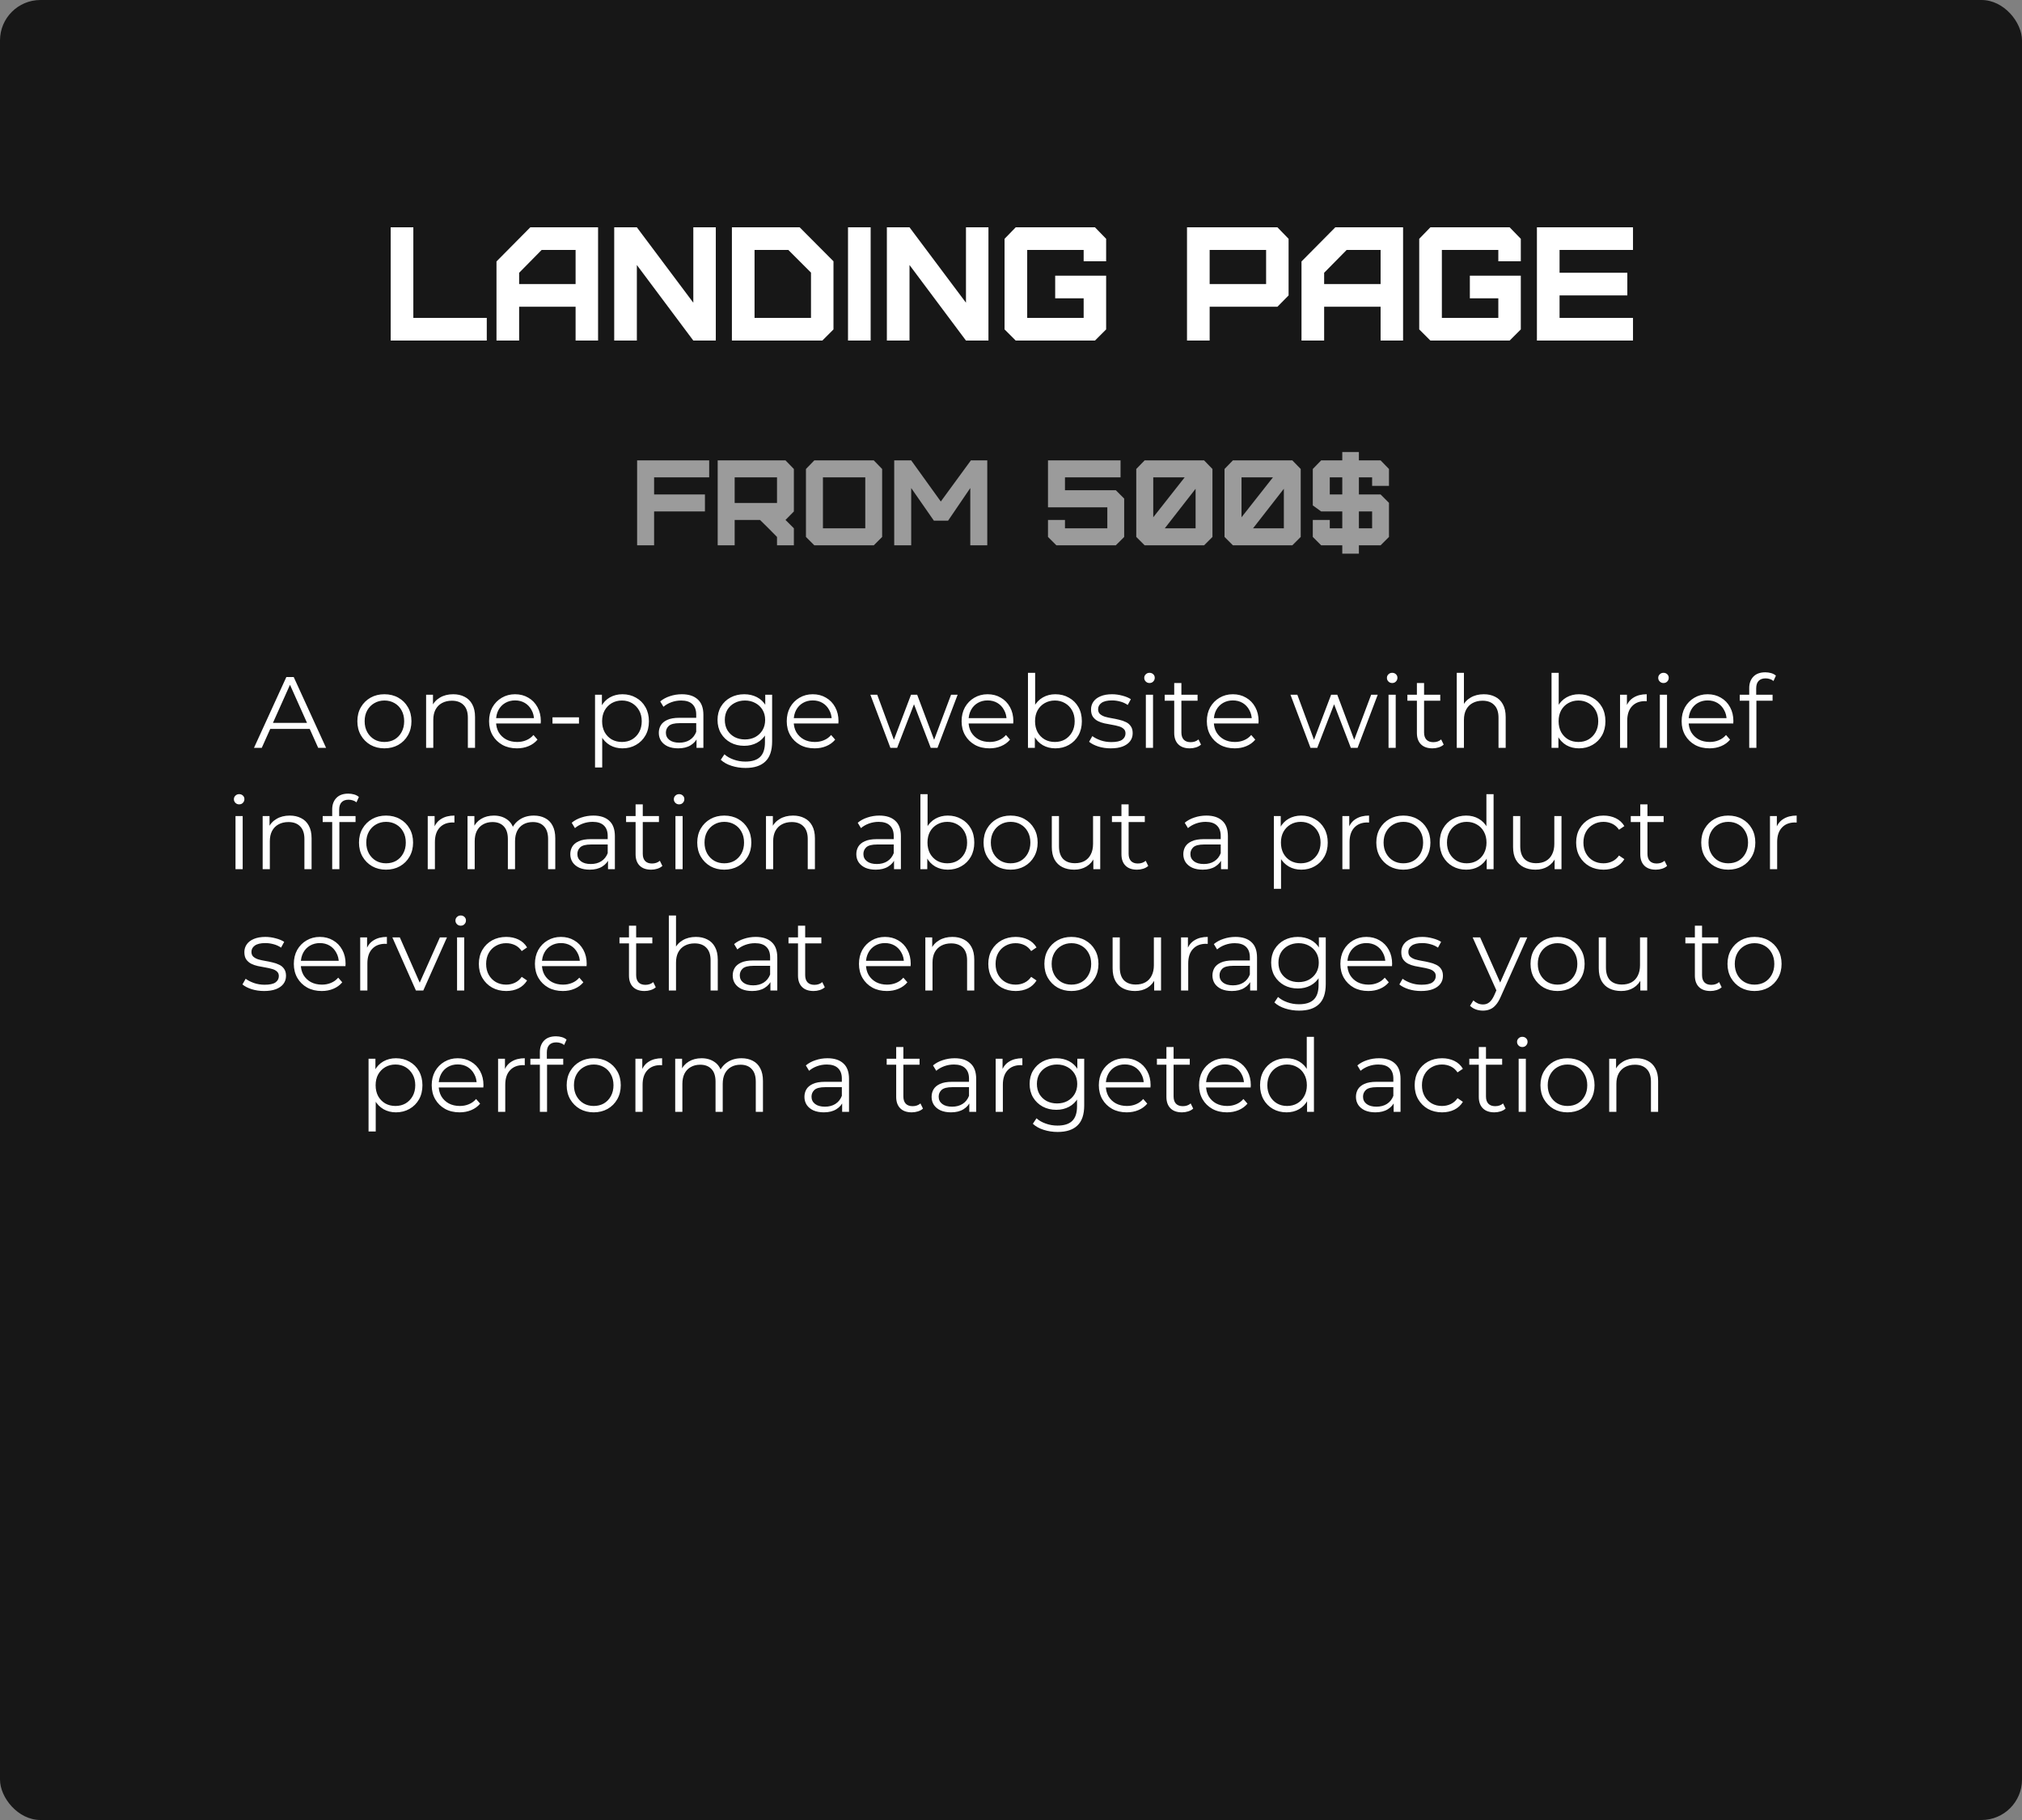
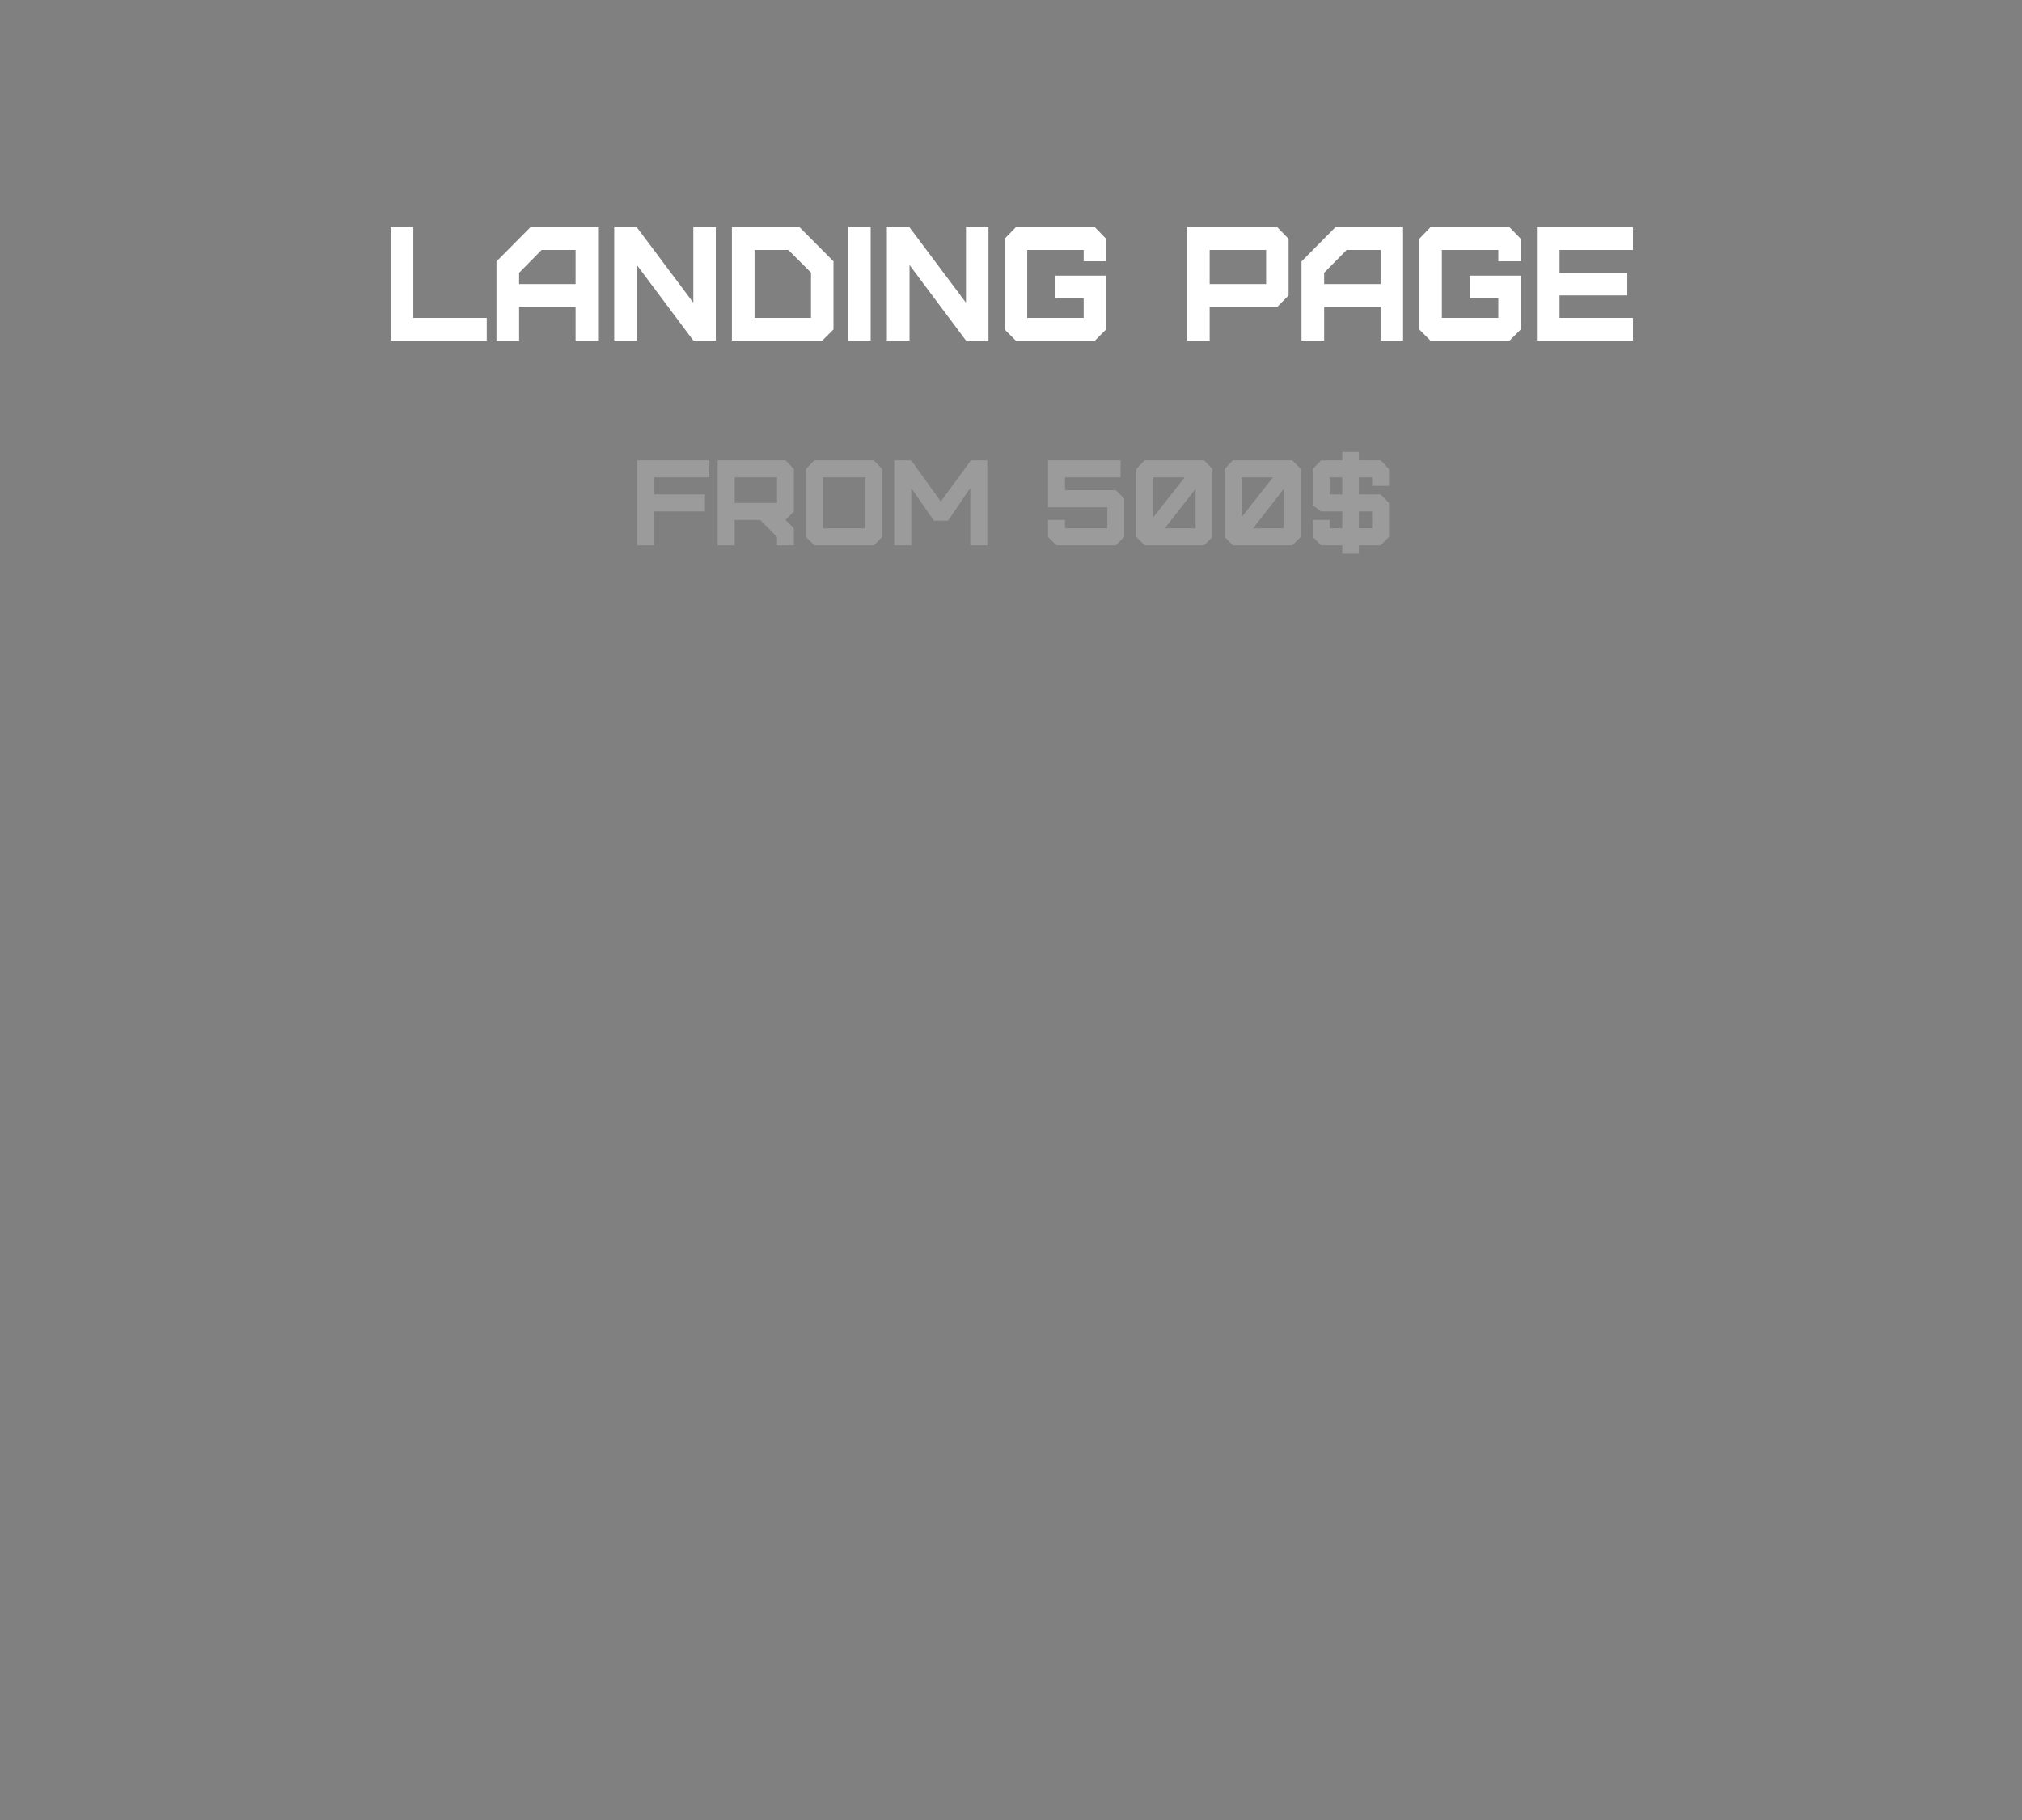
<svg xmlns="http://www.w3.org/2000/svg" width="500" height="450" viewBox="0 0 500 450" fill="none">
  <rect x="0" y="0" width="500" height="450" fill="#808080" stroke="none" />
-   <rect width="500" height="450" rx="10" fill="#171717" />
  <path d="M96.609 56.205H102.209V78.605H120.369V84.205H96.609V56.205ZM128.372 70.245H142.332V61.805H133.932L128.372 67.445V70.245ZM128.372 84.205H122.772V64.645L131.132 56.205H147.892V84.205H142.332V75.845H128.372V84.205ZM177.003 84.205H171.443L157.483 65.525V84.205H151.883V56.205H157.483L171.443 74.845V56.205H177.003V84.205ZM206.104 64.605V81.445L203.344 84.205H180.984V56.205H197.744L206.104 64.605ZM200.544 78.605V67.405L194.944 61.805H186.584V78.605H200.544ZM215.295 84.205H209.695V56.205H215.295V84.205ZM244.425 84.205H238.865L224.905 65.525V84.205H219.305V56.205H224.905L238.865 74.845V56.205H244.425V84.205ZM270.766 84.205H251.166L248.406 81.445V59.045L251.166 56.205H270.766L273.526 59.045V64.605H267.966V61.805H254.006V78.605H267.966V73.765H260.926V68.165H273.526V81.445L270.766 84.205ZM299.123 70.245H313.083V61.805H299.123V70.245ZM299.123 84.205H293.523V56.205H315.883L318.643 59.045V73.045L315.883 75.845H299.123V84.205ZM327.434 70.245H341.394V61.805H332.994L327.434 67.445V70.245ZM327.434 84.205H321.834V64.645L330.194 56.205H346.954V84.205H341.394V75.845H327.434V84.205ZM373.305 84.205H353.705L350.945 81.445V59.045L353.705 56.205H373.305L376.065 59.045V64.605H370.505V61.805H356.545V78.605H370.505V73.765H363.465V68.165H376.065V81.445L373.305 84.205ZM403.807 84.205H380.047V56.205H403.807V61.805H385.647V67.445H402.407V73.045H385.647V78.605H403.807V84.205Z" fill="white" />
  <path d="M161.747 134.829H157.547V113.829H175.367V118.029H161.747V122.259H174.317V126.459H161.747V134.829ZM181.669 124.359H192.139V118.029H181.669V124.359ZM196.309 134.829H192.139V132.759L190.039 130.629L187.939 128.559H181.669V134.829H177.469V113.829H194.239L196.309 115.959V126.459L194.239 128.559L196.309 130.629V134.829ZM203.495 130.629H213.965V118.029H203.495V130.629ZM216.065 134.829H201.365L199.295 132.759V115.959L201.365 113.829H216.065L218.135 115.959V132.759L216.065 134.829ZM225.321 134.829H221.121V113.829H225.321L232.641 123.999L240.081 113.829H244.131V134.829H239.931V120.669L234.441 128.739H230.931L225.321 120.669V134.829ZM275.918 134.829H261.218L259.148 132.759V128.559H263.348V130.629H273.818V125.439H265.418H259.148V113.829H277.088V118.029H263.348V121.209H275.918L277.988 123.279V132.759L275.918 134.829ZM285.175 127.899L292.945 118.029H285.175V127.899ZM295.645 130.629V120.849L288.025 130.629H295.645ZM297.745 134.829H283.045L280.975 132.759V115.959L283.045 113.829H297.745L299.815 115.959V132.759L297.745 134.829ZM307.001 127.899L314.771 118.029H307.001V127.899ZM317.471 130.629V120.849L309.851 130.629H317.471ZM319.571 134.829H304.871L302.801 132.759V115.959L304.871 113.829H319.571L321.641 115.959V132.759L319.571 134.829ZM331.917 118.029H328.827V122.259H331.917V118.029ZM336.027 126.459V130.629H339.297V126.459H336.027ZM331.917 130.629V126.459H326.697L324.627 124.959V115.959L326.697 113.829H331.917V111.759H336.027V113.829H341.397L343.467 115.959V120.129H339.297V118.029H336.027V122.259H341.397L343.467 124.329V132.759L341.397 134.829H336.027V136.899H331.917V134.829H326.697L324.627 132.759V128.559H328.827V130.629H331.917Z" fill="#9B9B9B" />
-   <path d="M62.806 184.904L70.806 167.404H72.631L80.631 184.904H78.681L71.331 168.479H72.081L64.731 184.904H62.806ZM65.956 180.229L66.506 178.729H76.681L77.231 180.229H65.956ZM95.044 185.029C93.777 185.029 92.635 184.746 91.619 184.179C90.619 183.596 89.827 182.804 89.244 181.804C88.66 180.788 88.369 179.629 88.369 178.329C88.369 177.013 88.66 175.854 89.244 174.854C89.827 173.854 90.619 173.071 91.619 172.504C92.619 171.938 93.76 171.654 95.044 171.654C96.344 171.654 97.494 171.938 98.494 172.504C99.51 173.071 100.302 173.854 100.869 174.854C101.452 175.854 101.744 177.013 101.744 178.329C101.744 179.629 101.452 180.788 100.869 181.804C100.302 182.804 99.51 183.596 98.494 184.179C97.477 184.746 96.327 185.029 95.044 185.029ZM95.044 183.454C95.994 183.454 96.835 183.246 97.569 182.829C98.302 182.396 98.877 181.796 99.294 181.029C99.727 180.246 99.944 179.346 99.944 178.329C99.944 177.296 99.727 176.396 99.294 175.629C98.877 174.863 98.302 174.271 97.569 173.854C96.835 173.421 96.002 173.204 95.069 173.204C94.135 173.204 93.302 173.421 92.569 173.854C91.835 174.271 91.252 174.863 90.819 175.629C90.385 176.396 90.169 177.296 90.169 178.329C90.169 179.346 90.385 180.246 90.819 181.029C91.252 181.796 91.835 182.396 92.569 182.829C93.302 183.246 94.127 183.454 95.044 183.454ZM112.068 171.654C113.134 171.654 114.068 171.863 114.868 172.279C115.684 172.679 116.318 173.296 116.768 174.129C117.234 174.963 117.468 176.013 117.468 177.279V184.904H115.693V177.454C115.693 176.071 115.343 175.029 114.643 174.329C113.959 173.613 112.993 173.254 111.743 173.254C110.809 173.254 109.993 173.446 109.293 173.829C108.609 174.196 108.076 174.738 107.693 175.454C107.326 176.154 107.143 177.004 107.143 178.004V184.904H105.368V171.779H107.068V175.379L106.793 174.704C107.209 173.754 107.876 173.013 108.793 172.479C109.709 171.929 110.801 171.654 112.068 171.654ZM127.837 185.029C126.47 185.029 125.27 184.746 124.237 184.179C123.204 183.596 122.395 182.804 121.812 181.804C121.229 180.788 120.937 179.629 120.937 178.329C120.937 177.029 121.212 175.879 121.762 174.879C122.329 173.879 123.095 173.096 124.062 172.529C125.045 171.946 126.145 171.654 127.362 171.654C128.595 171.654 129.687 171.938 130.637 172.504C131.604 173.054 132.362 173.838 132.912 174.854C133.462 175.854 133.737 177.013 133.737 178.329C133.737 178.413 133.729 178.504 133.712 178.604C133.712 178.688 133.712 178.779 133.712 178.879H122.287V177.554H132.762L132.062 178.079C132.062 177.129 131.854 176.288 131.437 175.554C131.037 174.804 130.487 174.221 129.787 173.804C129.087 173.388 128.279 173.179 127.362 173.179C126.462 173.179 125.654 173.388 124.937 173.804C124.22 174.221 123.662 174.804 123.262 175.554C122.862 176.304 122.662 177.163 122.662 178.129V178.404C122.662 179.404 122.879 180.288 123.312 181.054C123.762 181.804 124.379 182.396 125.162 182.829C125.962 183.246 126.87 183.454 127.887 183.454C128.687 183.454 129.429 183.313 130.112 183.029C130.812 182.746 131.412 182.313 131.912 181.729L132.912 182.879C132.329 183.579 131.595 184.113 130.712 184.479C129.845 184.846 128.887 185.029 127.837 185.029ZM136.619 178.904V177.354H143.169V178.904H136.619ZM153.915 185.029C152.782 185.029 151.757 184.771 150.84 184.254C149.923 183.721 149.19 182.963 148.64 181.979C148.107 180.979 147.84 179.763 147.84 178.329C147.84 176.896 148.107 175.688 148.64 174.704C149.173 173.704 149.898 172.946 150.815 172.429C151.732 171.913 152.765 171.654 153.915 171.654C155.165 171.654 156.282 171.938 157.265 172.504C158.265 173.054 159.048 173.838 159.615 174.854C160.182 175.854 160.465 177.013 160.465 178.329C160.465 179.663 160.182 180.829 159.615 181.829C159.048 182.829 158.265 183.613 157.265 184.179C156.282 184.746 155.165 185.029 153.915 185.029ZM147.14 189.754V171.779H148.84V175.729L148.665 178.354L148.915 181.004V189.754H147.14ZM153.79 183.454C154.723 183.454 155.557 183.246 156.29 182.829C157.023 182.396 157.607 181.796 158.04 181.029C158.473 180.246 158.69 179.346 158.69 178.329C158.69 177.313 158.473 176.421 158.04 175.654C157.607 174.888 157.023 174.288 156.29 173.854C155.557 173.421 154.723 173.204 153.79 173.204C152.857 173.204 152.015 173.421 151.265 173.854C150.532 174.288 149.948 174.888 149.515 175.654C149.098 176.421 148.89 177.313 148.89 178.329C148.89 179.346 149.098 180.246 149.515 181.029C149.948 181.796 150.532 182.396 151.265 182.829C152.015 183.246 152.857 183.454 153.79 183.454ZM172.235 184.904V182.004L172.16 181.529V176.679C172.16 175.563 171.843 174.704 171.21 174.104C170.593 173.504 169.668 173.204 168.435 173.204C167.585 173.204 166.777 173.346 166.01 173.629C165.243 173.913 164.593 174.288 164.06 174.754L163.26 173.429C163.927 172.863 164.727 172.429 165.66 172.129C166.593 171.813 167.577 171.654 168.61 171.654C170.31 171.654 171.618 172.079 172.535 172.929C173.468 173.763 173.935 175.038 173.935 176.754V184.904H172.235ZM167.71 185.029C166.727 185.029 165.868 184.871 165.135 184.554C164.418 184.221 163.868 183.771 163.485 183.204C163.102 182.621 162.91 181.954 162.91 181.204C162.91 180.521 163.068 179.904 163.385 179.354C163.718 178.788 164.252 178.338 164.985 178.004C165.735 177.654 166.735 177.479 167.985 177.479H172.51V178.804H168.035C166.768 178.804 165.885 179.029 165.385 179.479C164.902 179.929 164.66 180.488 164.66 181.154C164.66 181.904 164.952 182.504 165.535 182.954C166.118 183.404 166.935 183.629 167.985 183.629C168.985 183.629 169.843 183.404 170.56 182.954C171.293 182.488 171.827 181.821 172.16 180.954L172.56 182.179C172.227 183.046 171.643 183.738 170.81 184.254C169.993 184.771 168.96 185.029 167.71 185.029ZM184.356 189.879C183.156 189.879 182.006 189.704 180.906 189.354C179.806 189.004 178.915 188.504 178.231 187.854L179.131 186.504C179.748 187.054 180.506 187.488 181.406 187.804C182.323 188.138 183.29 188.304 184.306 188.304C185.973 188.304 187.198 187.913 187.981 187.129C188.765 186.363 189.156 185.163 189.156 183.529V180.254L189.406 178.004L189.231 175.754V171.779H190.931V183.304C190.931 185.571 190.373 187.229 189.256 188.279C188.156 189.346 186.523 189.879 184.356 189.879ZM184.031 184.404C182.781 184.404 181.656 184.138 180.656 183.604C179.656 183.054 178.865 182.296 178.281 181.329C177.715 180.363 177.431 179.254 177.431 178.004C177.431 176.754 177.715 175.654 178.281 174.704C178.865 173.738 179.656 172.988 180.656 172.454C181.656 171.921 182.781 171.654 184.031 171.654C185.198 171.654 186.248 171.896 187.181 172.379C188.115 172.863 188.856 173.579 189.406 174.529C189.956 175.479 190.231 176.638 190.231 178.004C190.231 179.371 189.956 180.529 189.406 181.479C188.856 182.429 188.115 183.154 187.181 183.654C186.248 184.154 185.198 184.404 184.031 184.404ZM184.206 182.829C185.173 182.829 186.031 182.629 186.781 182.229C187.531 181.813 188.123 181.246 188.556 180.529C188.99 179.796 189.206 178.954 189.206 178.004C189.206 177.054 188.99 176.221 188.556 175.504C188.123 174.788 187.531 174.229 186.781 173.829C186.031 173.413 185.173 173.204 184.206 173.204C183.256 173.204 182.398 173.413 181.631 173.829C180.881 174.229 180.29 174.788 179.856 175.504C179.44 176.221 179.231 177.054 179.231 178.004C179.231 178.954 179.44 179.796 179.856 180.529C180.29 181.246 180.881 181.813 181.631 182.229C182.398 182.629 183.256 182.829 184.206 182.829ZM201.446 185.029C200.079 185.029 198.879 184.746 197.846 184.179C196.812 183.596 196.004 182.804 195.421 181.804C194.837 180.788 194.546 179.629 194.546 178.329C194.546 177.029 194.821 175.879 195.371 174.879C195.937 173.879 196.704 173.096 197.671 172.529C198.654 171.946 199.754 171.654 200.971 171.654C202.204 171.654 203.296 171.938 204.246 172.504C205.212 173.054 205.971 173.838 206.521 174.854C207.071 175.854 207.346 177.013 207.346 178.329C207.346 178.413 207.337 178.504 207.321 178.604C207.321 178.688 207.321 178.779 207.321 178.879H195.896V177.554H206.371L205.671 178.079C205.671 177.129 205.462 176.288 205.046 175.554C204.646 174.804 204.096 174.221 203.396 173.804C202.696 173.388 201.887 173.179 200.971 173.179C200.071 173.179 199.262 173.388 198.546 173.804C197.829 174.221 197.271 174.804 196.871 175.554C196.471 176.304 196.271 177.163 196.271 178.129V178.404C196.271 179.404 196.487 180.288 196.921 181.054C197.371 181.804 197.987 182.396 198.771 182.829C199.571 183.246 200.479 183.454 201.496 183.454C202.296 183.454 203.037 183.313 203.721 183.029C204.421 182.746 205.021 182.313 205.521 181.729L206.521 182.879C205.937 183.579 205.204 184.113 204.321 184.479C203.454 184.846 202.496 185.029 201.446 185.029ZM220.176 184.904L215.226 171.779H216.926L221.426 183.954H220.651L225.276 171.779H226.801L231.376 183.954H230.601L235.176 171.779H236.801L231.826 184.904H230.151L225.751 173.454H226.276L221.851 184.904H220.176ZM244.683 185.029C243.316 185.029 242.116 184.746 241.083 184.179C240.049 183.596 239.241 182.804 238.658 181.804C238.074 180.788 237.783 179.629 237.783 178.329C237.783 177.029 238.058 175.879 238.608 174.879C239.174 173.879 239.941 173.096 240.908 172.529C241.891 171.946 242.991 171.654 244.208 171.654C245.441 171.654 246.533 171.938 247.483 172.504C248.449 173.054 249.208 173.838 249.758 174.854C250.308 175.854 250.583 177.013 250.583 178.329C250.583 178.413 250.574 178.504 250.558 178.604C250.558 178.688 250.558 178.779 250.558 178.879H239.133V177.554H249.608L248.908 178.079C248.908 177.129 248.699 176.288 248.283 175.554C247.883 174.804 247.333 174.221 246.633 173.804C245.933 173.388 245.124 173.179 244.208 173.179C243.308 173.179 242.499 173.388 241.783 173.804C241.066 174.221 240.508 174.804 240.108 175.554C239.708 176.304 239.508 177.163 239.508 178.129V178.404C239.508 179.404 239.724 180.288 240.158 181.054C240.608 181.804 241.224 182.396 242.008 182.829C242.808 183.246 243.716 183.454 244.733 183.454C245.533 183.454 246.274 183.313 246.958 183.029C247.658 182.746 248.258 182.313 248.758 181.729L249.758 182.879C249.174 183.579 248.441 184.113 247.558 184.479C246.691 184.846 245.733 185.029 244.683 185.029ZM260.971 185.029C259.821 185.029 258.787 184.771 257.871 184.254C256.954 183.721 256.229 182.954 255.696 181.954C255.162 180.954 254.896 179.746 254.896 178.329C254.896 176.896 255.162 175.688 255.696 174.704C256.246 173.704 256.979 172.946 257.896 172.429C258.812 171.913 259.837 171.654 260.971 171.654C262.221 171.654 263.337 171.938 264.321 172.504C265.321 173.054 266.104 173.829 266.671 174.829C267.237 175.829 267.521 176.996 267.521 178.329C267.521 179.646 267.237 180.813 266.671 181.829C266.104 182.829 265.321 183.613 264.321 184.179C263.337 184.746 262.221 185.029 260.971 185.029ZM254.196 184.904V166.354H255.971V175.654L255.721 178.304L255.896 180.954V184.904H254.196ZM260.846 183.454C261.779 183.454 262.612 183.246 263.346 182.829C264.079 182.396 264.662 181.796 265.096 181.029C265.529 180.246 265.746 179.346 265.746 178.329C265.746 177.296 265.529 176.396 265.096 175.629C264.662 174.863 264.079 174.271 263.346 173.854C262.612 173.421 261.779 173.204 260.846 173.204C259.912 173.204 259.071 173.421 258.321 173.854C257.587 174.271 257.004 174.863 256.571 175.629C256.154 176.396 255.946 177.296 255.946 178.329C255.946 179.346 256.154 180.246 256.571 181.029C257.004 181.796 257.587 182.396 258.321 182.829C259.071 183.246 259.912 183.454 260.846 183.454ZM274.664 185.029C273.581 185.029 272.556 184.879 271.589 184.579C270.622 184.263 269.864 183.871 269.314 183.404L270.114 182.004C270.647 182.404 271.331 182.754 272.164 183.054C272.997 183.338 273.872 183.479 274.789 183.479C276.039 183.479 276.939 183.288 277.489 182.904C278.039 182.504 278.314 181.979 278.314 181.329C278.314 180.846 278.156 180.471 277.839 180.204C277.539 179.921 277.139 179.713 276.639 179.579C276.139 179.429 275.581 179.304 274.964 179.204C274.347 179.104 273.731 178.988 273.114 178.854C272.514 178.721 271.964 178.529 271.464 178.279C270.964 178.013 270.556 177.654 270.239 177.204C269.939 176.754 269.789 176.154 269.789 175.404C269.789 174.688 269.989 174.046 270.389 173.479C270.789 172.913 271.372 172.471 272.139 172.154C272.922 171.821 273.872 171.654 274.989 171.654C275.839 171.654 276.689 171.771 277.539 172.004C278.389 172.221 279.089 172.513 279.639 172.879L278.864 174.304C278.281 173.904 277.656 173.621 276.989 173.454C276.322 173.271 275.656 173.179 274.989 173.179C273.806 173.179 272.931 173.388 272.364 173.804C271.814 174.204 271.539 174.721 271.539 175.354C271.539 175.854 271.689 176.246 271.989 176.529C272.306 176.813 272.714 177.038 273.214 177.204C273.731 177.354 274.289 177.479 274.889 177.579C275.506 177.679 276.114 177.804 276.714 177.954C277.331 178.088 277.889 178.279 278.389 178.529C278.906 178.763 279.314 179.104 279.614 179.554C279.931 179.988 280.089 180.563 280.089 181.279C280.089 182.046 279.872 182.713 279.439 183.279C279.022 183.829 278.406 184.263 277.589 184.579C276.789 184.879 275.814 185.029 274.664 185.029ZM283.346 184.904V171.779H285.121V184.904H283.346ZM284.246 168.879C283.879 168.879 283.571 168.754 283.321 168.504C283.071 168.254 282.946 167.954 282.946 167.604C282.946 167.254 283.071 166.963 283.321 166.729C283.571 166.479 283.879 166.354 284.246 166.354C284.613 166.354 284.921 166.471 285.171 166.704C285.421 166.938 285.546 167.229 285.546 167.579C285.546 167.946 285.421 168.254 285.171 168.504C284.938 168.754 284.629 168.879 284.246 168.879ZM294.21 185.029C292.977 185.029 292.027 184.696 291.36 184.029C290.693 183.363 290.36 182.421 290.36 181.204V168.879H292.135V181.104C292.135 181.871 292.327 182.463 292.71 182.879C293.11 183.296 293.677 183.504 294.41 183.504C295.193 183.504 295.843 183.279 296.36 182.829L296.985 184.104C296.635 184.421 296.21 184.654 295.71 184.804C295.227 184.954 294.727 185.029 294.21 185.029ZM288.01 173.254V171.779H296.135V173.254H288.01ZM305.327 185.029C303.961 185.029 302.761 184.746 301.727 184.179C300.694 183.596 299.886 182.804 299.302 181.804C298.719 180.788 298.427 179.629 298.427 178.329C298.427 177.029 298.702 175.879 299.252 174.879C299.819 173.879 300.586 173.096 301.552 172.529C302.536 171.946 303.636 171.654 304.852 171.654C306.086 171.654 307.177 171.938 308.127 172.504C309.094 173.054 309.852 173.838 310.402 174.854C310.952 175.854 311.227 177.013 311.227 178.329C311.227 178.413 311.219 178.504 311.202 178.604C311.202 178.688 311.202 178.779 311.202 178.879H299.777V177.554H310.252L309.552 178.079C309.552 177.129 309.344 176.288 308.927 175.554C308.527 174.804 307.977 174.221 307.277 173.804C306.577 173.388 305.769 173.179 304.852 173.179C303.952 173.179 303.144 173.388 302.427 173.804C301.711 174.221 301.152 174.804 300.752 175.554C300.352 176.304 300.152 177.163 300.152 178.129V178.404C300.152 179.404 300.369 180.288 300.802 181.054C301.252 181.804 301.869 182.396 302.652 182.829C303.452 183.246 304.361 183.454 305.377 183.454C306.177 183.454 306.919 183.313 307.602 183.029C308.302 182.746 308.902 182.313 309.402 181.729L310.402 182.879C309.819 183.579 309.086 184.113 308.202 184.479C307.336 184.846 306.377 185.029 305.327 185.029ZM324.058 184.904L319.108 171.779H320.808L325.308 183.954H324.533L329.158 171.779H330.683L335.258 183.954H334.483L339.058 171.779H340.683L335.708 184.904H334.033L329.633 173.454H330.158L325.733 184.904H324.058ZM343.356 184.904V171.779H345.131V184.904H343.356ZM344.256 168.879C343.889 168.879 343.581 168.754 343.331 168.504C343.081 168.254 342.956 167.954 342.956 167.604C342.956 167.254 343.081 166.963 343.331 166.729C343.581 166.479 343.889 166.354 344.256 166.354C344.623 166.354 344.931 166.471 345.181 166.704C345.431 166.938 345.556 167.229 345.556 167.579C345.556 167.946 345.431 168.254 345.181 168.504C344.948 168.754 344.639 168.879 344.256 168.879ZM354.22 185.029C352.986 185.029 352.036 184.696 351.37 184.029C350.703 183.363 350.37 182.421 350.37 181.204V168.879H352.145V181.104C352.145 181.871 352.336 182.463 352.72 182.879C353.12 183.296 353.686 183.504 354.42 183.504C355.203 183.504 355.853 183.279 356.37 182.829L356.995 184.104C356.645 184.421 356.22 184.654 355.72 184.804C355.236 184.954 354.736 185.029 354.22 185.029ZM348.02 173.254V171.779H356.145V173.254H348.02ZM366.926 171.654C367.993 171.654 368.926 171.863 369.726 172.279C370.543 172.679 371.176 173.296 371.626 174.129C372.093 174.963 372.326 176.013 372.326 177.279V184.904H370.551V177.454C370.551 176.071 370.201 175.029 369.501 174.329C368.818 173.613 367.851 173.254 366.601 173.254C365.668 173.254 364.851 173.446 364.151 173.829C363.468 174.196 362.934 174.738 362.551 175.454C362.184 176.154 362.001 177.004 362.001 178.004V184.904H360.226V166.354H362.001V175.379L361.651 174.704C362.068 173.754 362.734 173.013 363.651 172.479C364.568 171.929 365.659 171.654 366.926 171.654ZM390.438 185.029C389.288 185.029 388.255 184.771 387.338 184.254C386.422 183.721 385.697 182.954 385.163 181.954C384.63 180.954 384.363 179.746 384.363 178.329C384.363 176.896 384.63 175.688 385.163 174.704C385.713 173.704 386.447 172.946 387.363 172.429C388.28 171.913 389.305 171.654 390.438 171.654C391.688 171.654 392.805 171.938 393.788 172.504C394.788 173.054 395.572 173.829 396.138 174.829C396.705 175.829 396.988 176.996 396.988 178.329C396.988 179.646 396.705 180.813 396.138 181.829C395.572 182.829 394.788 183.613 393.788 184.179C392.805 184.746 391.688 185.029 390.438 185.029ZM383.663 184.904V166.354H385.438V175.654L385.188 178.304L385.363 180.954V184.904H383.663ZM390.313 183.454C391.247 183.454 392.08 183.246 392.813 182.829C393.547 182.396 394.13 181.796 394.563 181.029C394.997 180.246 395.213 179.346 395.213 178.329C395.213 177.296 394.997 176.396 394.563 175.629C394.13 174.863 393.547 174.271 392.813 173.854C392.08 173.421 391.247 173.204 390.313 173.204C389.38 173.204 388.538 173.421 387.788 173.854C387.055 174.271 386.472 174.863 386.038 175.629C385.622 176.396 385.413 177.296 385.413 178.329C385.413 179.346 385.622 180.246 386.038 181.029C386.472 181.796 387.055 182.396 387.788 182.829C388.538 183.246 389.38 183.454 390.313 183.454ZM400.607 184.904V171.779H402.307V175.354L402.132 174.729C402.499 173.729 403.115 172.971 403.982 172.454C404.849 171.921 405.924 171.654 407.207 171.654V173.379C407.14 173.379 407.074 173.379 407.007 173.379C406.94 173.363 406.874 173.354 406.807 173.354C405.424 173.354 404.34 173.779 403.557 174.629C402.774 175.463 402.382 176.654 402.382 178.204V184.904H400.607ZM410.446 184.904V171.779H412.221V184.904H410.446ZM411.346 168.879C410.979 168.879 410.671 168.754 410.421 168.504C410.171 168.254 410.046 167.954 410.046 167.604C410.046 167.254 410.171 166.963 410.421 166.729C410.671 166.479 410.979 166.354 411.346 166.354C411.712 166.354 412.021 166.471 412.271 166.704C412.521 166.938 412.646 167.229 412.646 167.579C412.646 167.946 412.521 168.254 412.271 168.504C412.037 168.754 411.729 168.879 411.346 168.879ZM422.735 185.029C421.368 185.029 420.168 184.746 419.135 184.179C418.101 183.596 417.293 182.804 416.71 181.804C416.126 180.788 415.835 179.629 415.835 178.329C415.835 177.029 416.11 175.879 416.66 174.879C417.226 173.879 417.993 173.096 418.96 172.529C419.943 171.946 421.043 171.654 422.26 171.654C423.493 171.654 424.585 171.938 425.535 172.504C426.501 173.054 427.26 173.838 427.81 174.854C428.36 175.854 428.635 177.013 428.635 178.329C428.635 178.413 428.626 178.504 428.61 178.604C428.61 178.688 428.61 178.779 428.61 178.879H417.185V177.554H427.66L426.96 178.079C426.96 177.129 426.751 176.288 426.335 175.554C425.935 174.804 425.385 174.221 424.685 173.804C423.985 173.388 423.176 173.179 422.26 173.179C421.36 173.179 420.551 173.388 419.835 173.804C419.118 174.221 418.56 174.804 418.16 175.554C417.76 176.304 417.56 177.163 417.56 178.129V178.404C417.56 179.404 417.776 180.288 418.21 181.054C418.66 181.804 419.276 182.396 420.06 182.829C420.86 183.246 421.768 183.454 422.785 183.454C423.585 183.454 424.326 183.313 425.01 183.029C425.71 182.746 426.31 182.313 426.81 181.729L427.81 182.879C427.226 183.579 426.493 184.113 425.61 184.479C424.743 184.846 423.785 185.029 422.735 185.029ZM432.547 184.904V170.129C432.547 168.963 432.889 168.021 433.572 167.304C434.256 166.588 435.239 166.229 436.522 166.229C437.022 166.229 437.506 166.296 437.972 166.429C438.439 166.563 438.831 166.771 439.147 167.054L438.547 168.379C438.297 168.163 438.006 168.004 437.672 167.904C437.339 167.788 436.981 167.729 436.597 167.729C435.847 167.729 435.272 167.938 434.872 168.354C434.472 168.771 434.272 169.388 434.272 170.204V172.204L434.322 173.029V184.904H432.547ZM430.197 173.254V171.779H438.322V173.254H430.197ZM58.236 214.904V201.779H60.011V214.904H58.236ZM59.136 198.879C58.77 198.879 58.461 198.754 58.211 198.504C57.961 198.254 57.836 197.954 57.836 197.604C57.836 197.254 57.961 196.963 58.211 196.729C58.461 196.479 58.77 196.354 59.136 196.354C59.503 196.354 59.811 196.471 60.061 196.704C60.311 196.938 60.436 197.229 60.436 197.579C60.436 197.946 60.311 198.254 60.061 198.504C59.828 198.754 59.52 198.879 59.136 198.879ZM71.65 201.654C72.717 201.654 73.65 201.863 74.45 202.279C75.267 202.679 75.9 203.296 76.35 204.129C76.817 204.963 77.05 206.013 77.05 207.279V214.904H75.275V207.454C75.275 206.071 74.925 205.029 74.225 204.329C73.542 203.613 72.575 203.254 71.325 203.254C70.392 203.254 69.575 203.446 68.875 203.829C68.192 204.196 67.658 204.738 67.275 205.454C66.908 206.154 66.725 207.004 66.725 208.004V214.904H64.95V201.779H66.65V205.379L66.375 204.704C66.792 203.754 67.458 203.013 68.375 202.479C69.292 201.929 70.383 201.654 71.65 201.654ZM82.145 214.904V200.129C82.145 198.963 82.486 198.021 83.17 197.304C83.853 196.588 84.836 196.229 86.12 196.229C86.62 196.229 87.103 196.296 87.57 196.429C88.036 196.563 88.428 196.771 88.745 197.054L88.145 198.379C87.895 198.163 87.603 198.004 87.27 197.904C86.936 197.788 86.578 197.729 86.195 197.729C85.445 197.729 84.87 197.938 84.47 198.354C84.07 198.771 83.87 199.388 83.87 200.204V202.204L83.92 203.029V214.904H82.145ZM79.795 203.254V201.779H87.92V203.254H79.795ZM95.447 215.029C94.18 215.029 93.038 214.746 92.022 214.179C91.022 213.596 90.23 212.804 89.647 211.804C89.063 210.788 88.772 209.629 88.772 208.329C88.772 207.013 89.063 205.854 89.647 204.854C90.23 203.854 91.022 203.071 92.022 202.504C93.022 201.938 94.163 201.654 95.447 201.654C96.747 201.654 97.897 201.938 98.897 202.504C99.913 203.071 100.705 203.854 101.272 204.854C101.855 205.854 102.147 207.013 102.147 208.329C102.147 209.629 101.855 210.788 101.272 211.804C100.705 212.804 99.913 213.596 98.897 214.179C97.88 214.746 96.73 215.029 95.447 215.029ZM95.447 213.454C96.397 213.454 97.238 213.246 97.972 212.829C98.705 212.396 99.28 211.796 99.697 211.029C100.13 210.246 100.347 209.346 100.347 208.329C100.347 207.296 100.13 206.396 99.697 205.629C99.28 204.863 98.705 204.271 97.972 203.854C97.238 203.421 96.405 203.204 95.472 203.204C94.538 203.204 93.705 203.421 92.972 203.854C92.238 204.271 91.655 204.863 91.222 205.629C90.788 206.396 90.572 207.296 90.572 208.329C90.572 209.346 90.788 210.246 91.222 211.029C91.655 211.796 92.238 212.396 92.972 212.829C93.705 213.246 94.53 213.454 95.447 213.454ZM105.77 214.904V201.779H107.47V205.354L107.295 204.729C107.662 203.729 108.279 202.971 109.145 202.454C110.012 201.921 111.087 201.654 112.37 201.654V203.379C112.304 203.379 112.237 203.379 112.17 203.379C112.104 203.363 112.037 203.354 111.97 203.354C110.587 203.354 109.504 203.779 108.72 204.629C107.937 205.463 107.545 206.654 107.545 208.204V214.904H105.77ZM132.009 201.654C133.076 201.654 134.001 201.863 134.784 202.279C135.584 202.679 136.201 203.296 136.634 204.129C137.084 204.963 137.309 206.013 137.309 207.279V214.904H135.534V207.454C135.534 206.071 135.201 205.029 134.534 204.329C133.884 203.613 132.959 203.254 131.759 203.254C130.859 203.254 130.076 203.446 129.409 203.829C128.759 204.196 128.251 204.738 127.884 205.454C127.534 206.154 127.359 207.004 127.359 208.004V214.904H125.584V207.454C125.584 206.071 125.251 205.029 124.584 204.329C123.918 203.613 122.984 203.254 121.784 203.254C120.901 203.254 120.126 203.446 119.459 203.829C118.793 204.196 118.276 204.738 117.909 205.454C117.559 206.154 117.384 207.004 117.384 208.004V214.904H115.609V201.779H117.309V205.329L117.034 204.704C117.434 203.754 118.076 203.013 118.959 202.479C119.859 201.929 120.918 201.654 122.134 201.654C123.418 201.654 124.509 201.979 125.409 202.629C126.309 203.263 126.893 204.221 127.159 205.504L126.459 205.229C126.843 204.163 127.518 203.304 128.484 202.654C129.468 201.988 130.643 201.654 132.009 201.654ZM150.348 214.904V212.004L150.273 211.529V206.679C150.273 205.563 149.956 204.704 149.323 204.104C148.706 203.504 147.781 203.204 146.548 203.204C145.698 203.204 144.89 203.346 144.123 203.629C143.356 203.913 142.706 204.288 142.173 204.754L141.373 203.429C142.04 202.863 142.84 202.429 143.773 202.129C144.706 201.813 145.69 201.654 146.723 201.654C148.423 201.654 149.731 202.079 150.648 202.929C151.581 203.763 152.048 205.038 152.048 206.754V214.904H150.348ZM145.823 215.029C144.84 215.029 143.981 214.871 143.248 214.554C142.531 214.221 141.981 213.771 141.598 213.204C141.215 212.621 141.023 211.954 141.023 211.204C141.023 210.521 141.181 209.904 141.498 209.354C141.831 208.788 142.365 208.338 143.098 208.004C143.848 207.654 144.848 207.479 146.098 207.479H150.623V208.804H146.148C144.881 208.804 143.998 209.029 143.498 209.479C143.015 209.929 142.773 210.488 142.773 211.154C142.773 211.904 143.065 212.504 143.648 212.954C144.231 213.404 145.048 213.629 146.098 213.629C147.098 213.629 147.956 213.404 148.673 212.954C149.406 212.488 149.94 211.821 150.273 210.954L150.673 212.179C150.34 213.046 149.756 213.738 148.923 214.254C148.106 214.771 147.073 215.029 145.823 215.029ZM161.019 215.029C159.786 215.029 158.836 214.696 158.169 214.029C157.502 213.363 157.169 212.421 157.169 211.204V198.879H158.944V211.104C158.944 211.871 159.136 212.463 159.519 212.879C159.919 213.296 160.486 213.504 161.219 213.504C162.002 213.504 162.652 213.279 163.169 212.829L163.794 214.104C163.444 214.421 163.019 214.654 162.519 214.804C162.036 214.954 161.536 215.029 161.019 215.029ZM154.819 203.254V201.779H162.944V203.254H154.819ZM167.025 214.904V201.779H168.8V214.904H167.025ZM167.925 198.879C167.559 198.879 167.25 198.754 167 198.504C166.75 198.254 166.625 197.954 166.625 197.604C166.625 197.254 166.75 196.963 167 196.729C167.25 196.479 167.559 196.354 167.925 196.354C168.292 196.354 168.6 196.471 168.85 196.704C169.1 196.938 169.225 197.229 169.225 197.579C169.225 197.946 169.1 198.254 168.85 198.504C168.617 198.754 168.309 198.879 167.925 198.879ZM179.089 215.029C177.822 215.029 176.681 214.746 175.664 214.179C174.664 213.596 173.872 212.804 173.289 211.804C172.706 210.788 172.414 209.629 172.414 208.329C172.414 207.013 172.706 205.854 173.289 204.854C173.872 203.854 174.664 203.071 175.664 202.504C176.664 201.938 177.806 201.654 179.089 201.654C180.389 201.654 181.539 201.938 182.539 202.504C183.556 203.071 184.347 203.854 184.914 204.854C185.497 205.854 185.789 207.013 185.789 208.329C185.789 209.629 185.497 210.788 184.914 211.804C184.347 212.804 183.556 213.596 182.539 214.179C181.522 214.746 180.372 215.029 179.089 215.029ZM179.089 213.454C180.039 213.454 180.881 213.246 181.614 212.829C182.347 212.396 182.922 211.796 183.339 211.029C183.772 210.246 183.989 209.346 183.989 208.329C183.989 207.296 183.772 206.396 183.339 205.629C182.922 204.863 182.347 204.271 181.614 203.854C180.881 203.421 180.047 203.204 179.114 203.204C178.181 203.204 177.347 203.421 176.614 203.854C175.881 204.271 175.297 204.863 174.864 205.629C174.431 206.396 174.214 207.296 174.214 208.329C174.214 209.346 174.431 210.246 174.864 211.029C175.297 211.796 175.881 212.396 176.614 212.829C177.347 213.246 178.172 213.454 179.089 213.454ZM196.113 201.654C197.18 201.654 198.113 201.863 198.913 202.279C199.73 202.679 200.363 203.296 200.813 204.129C201.28 204.963 201.513 206.013 201.513 207.279V214.904H199.738V207.454C199.738 206.071 199.388 205.029 198.688 204.329C198.005 203.613 197.038 203.254 195.788 203.254C194.855 203.254 194.038 203.446 193.338 203.829C192.655 204.196 192.121 204.738 191.738 205.454C191.371 206.154 191.188 207.004 191.188 208.004V214.904H189.413V201.779H191.113V205.379L190.838 204.704C191.255 203.754 191.921 203.013 192.838 202.479C193.755 201.929 194.846 201.654 196.113 201.654ZM221.075 214.904V212.004L221 211.529V206.679C221 205.563 220.684 204.704 220.05 204.104C219.434 203.504 218.509 203.204 217.275 203.204C216.425 203.204 215.617 203.346 214.85 203.629C214.084 203.913 213.434 204.288 212.9 204.754L212.1 203.429C212.767 202.863 213.567 202.429 214.5 202.129C215.434 201.813 216.417 201.654 217.45 201.654C219.15 201.654 220.459 202.079 221.375 202.929C222.309 203.763 222.775 205.038 222.775 206.754V214.904H221.075ZM216.55 215.029C215.567 215.029 214.709 214.871 213.975 214.554C213.259 214.221 212.709 213.771 212.325 213.204C211.942 212.621 211.75 211.954 211.75 211.204C211.75 210.521 211.909 209.904 212.225 209.354C212.559 208.788 213.092 208.338 213.825 208.004C214.575 207.654 215.575 207.479 216.825 207.479H221.35V208.804H216.875C215.609 208.804 214.725 209.029 214.225 209.479C213.742 209.929 213.5 210.488 213.5 211.154C213.5 211.904 213.792 212.504 214.375 212.954C214.959 213.404 215.775 213.629 216.825 213.629C217.825 213.629 218.684 213.404 219.4 212.954C220.134 212.488 220.667 211.821 221 210.954L221.4 212.179C221.067 213.046 220.484 213.738 219.65 214.254C218.834 214.771 217.8 215.029 216.55 215.029ZM234.372 215.029C233.222 215.029 232.188 214.771 231.272 214.254C230.355 213.721 229.63 212.954 229.097 211.954C228.563 210.954 228.297 209.746 228.297 208.329C228.297 206.896 228.563 205.688 229.097 204.704C229.647 203.704 230.38 202.946 231.297 202.429C232.213 201.913 233.238 201.654 234.372 201.654C235.622 201.654 236.738 201.938 237.722 202.504C238.722 203.054 239.505 203.829 240.072 204.829C240.638 205.829 240.922 206.996 240.922 208.329C240.922 209.646 240.638 210.813 240.072 211.829C239.505 212.829 238.722 213.613 237.722 214.179C236.738 214.746 235.622 215.029 234.372 215.029ZM227.597 214.904V196.354H229.372V205.654L229.122 208.304L229.297 210.954V214.904H227.597ZM234.247 213.454C235.18 213.454 236.013 213.246 236.747 212.829C237.48 212.396 238.063 211.796 238.497 211.029C238.93 210.246 239.147 209.346 239.147 208.329C239.147 207.296 238.93 206.396 238.497 205.629C238.063 204.863 237.48 204.271 236.747 203.854C236.013 203.421 235.18 203.204 234.247 203.204C233.313 203.204 232.472 203.421 231.722 203.854C230.988 204.271 230.405 204.863 229.972 205.629C229.555 206.396 229.347 207.296 229.347 208.329C229.347 209.346 229.555 210.246 229.972 211.029C230.405 211.796 230.988 212.396 231.722 212.829C232.472 213.246 233.313 213.454 234.247 213.454ZM249.89 215.029C248.623 215.029 247.482 214.746 246.465 214.179C245.465 213.596 244.673 212.804 244.09 211.804C243.507 210.788 243.215 209.629 243.215 208.329C243.215 207.013 243.507 205.854 244.09 204.854C244.673 203.854 245.465 203.071 246.465 202.504C247.465 201.938 248.607 201.654 249.89 201.654C251.19 201.654 252.34 201.938 253.34 202.504C254.357 203.071 255.148 203.854 255.715 204.854C256.298 205.854 256.59 207.013 256.59 208.329C256.59 209.629 256.298 210.788 255.715 211.804C255.148 212.804 254.357 213.596 253.34 214.179C252.323 214.746 251.173 215.029 249.89 215.029ZM249.89 213.454C250.84 213.454 251.682 213.246 252.415 212.829C253.148 212.396 253.723 211.796 254.14 211.029C254.573 210.246 254.79 209.346 254.79 208.329C254.79 207.296 254.573 206.396 254.14 205.629C253.723 204.863 253.148 204.271 252.415 203.854C251.682 203.421 250.848 203.204 249.915 203.204C248.982 203.204 248.148 203.421 247.415 203.854C246.682 204.271 246.098 204.863 245.665 205.629C245.232 206.396 245.015 207.296 245.015 208.329C245.015 209.346 245.232 210.246 245.665 211.029C246.098 211.796 246.682 212.396 247.415 212.829C248.148 213.246 248.973 213.454 249.89 213.454ZM265.639 215.029C264.522 215.029 263.547 214.821 262.714 214.404C261.88 213.988 261.23 213.363 260.764 212.529C260.314 211.696 260.089 210.654 260.089 209.404V201.779H261.864V209.204C261.864 210.604 262.205 211.663 262.889 212.379C263.589 213.079 264.564 213.429 265.814 213.429C266.73 213.429 267.522 213.246 268.189 212.879C268.872 212.496 269.389 211.946 269.739 211.229C270.105 210.513 270.289 209.654 270.289 208.654V201.779H272.064V214.904H270.364V211.304L270.639 211.954C270.222 212.921 269.572 213.679 268.689 214.229C267.822 214.763 266.805 215.029 265.639 215.029ZM281.161 215.029C279.927 215.029 278.977 214.696 278.311 214.029C277.644 213.363 277.311 212.421 277.311 211.204V198.879H279.086V211.104C279.086 211.871 279.277 212.463 279.661 212.879C280.061 213.296 280.627 213.504 281.361 213.504C282.144 213.504 282.794 213.279 283.311 212.829L283.936 214.104C283.586 214.421 283.161 214.654 282.661 214.804C282.177 214.954 281.677 215.029 281.161 215.029ZM274.961 203.254V201.779H283.086V203.254H274.961ZM301.935 214.904V212.004L301.86 211.529V206.679C301.86 205.563 301.543 204.704 300.91 204.104C300.293 203.504 299.368 203.204 298.135 203.204C297.285 203.204 296.477 203.346 295.71 203.629C294.943 203.913 294.293 204.288 293.76 204.754L292.96 203.429C293.627 202.863 294.427 202.429 295.36 202.129C296.293 201.813 297.277 201.654 298.31 201.654C300.01 201.654 301.318 202.079 302.235 202.929C303.168 203.763 303.635 205.038 303.635 206.754V214.904H301.935ZM297.41 215.029C296.427 215.029 295.568 214.871 294.835 214.554C294.118 214.221 293.568 213.771 293.185 213.204C292.802 212.621 292.61 211.954 292.61 211.204C292.61 210.521 292.768 209.904 293.085 209.354C293.418 208.788 293.952 208.338 294.685 208.004C295.435 207.654 296.435 207.479 297.685 207.479H302.21V208.804H297.735C296.468 208.804 295.585 209.029 295.085 209.479C294.602 209.929 294.36 210.488 294.36 211.154C294.36 211.904 294.652 212.504 295.235 212.954C295.818 213.404 296.635 213.629 297.685 213.629C298.685 213.629 299.543 213.404 300.26 212.954C300.993 212.488 301.527 211.821 301.86 210.954L302.26 212.179C301.927 213.046 301.343 213.738 300.51 214.254C299.693 214.771 298.66 215.029 297.41 215.029ZM321.774 215.029C320.641 215.029 319.616 214.771 318.699 214.254C317.782 213.721 317.049 212.963 316.499 211.979C315.966 210.979 315.699 209.763 315.699 208.329C315.699 206.896 315.966 205.688 316.499 204.704C317.032 203.704 317.757 202.946 318.674 202.429C319.591 201.913 320.624 201.654 321.774 201.654C323.024 201.654 324.141 201.938 325.124 202.504C326.124 203.054 326.907 203.838 327.474 204.854C328.041 205.854 328.324 207.013 328.324 208.329C328.324 209.663 328.041 210.829 327.474 211.829C326.907 212.829 326.124 213.613 325.124 214.179C324.141 214.746 323.024 215.029 321.774 215.029ZM314.999 219.754V201.779H316.699V205.729L316.524 208.354L316.774 211.004V219.754H314.999ZM321.649 213.454C322.582 213.454 323.416 213.246 324.149 212.829C324.882 212.396 325.466 211.796 325.899 211.029C326.332 210.246 326.549 209.346 326.549 208.329C326.549 207.313 326.332 206.421 325.899 205.654C325.466 204.888 324.882 204.288 324.149 203.854C323.416 203.421 322.582 203.204 321.649 203.204C320.716 203.204 319.874 203.421 319.124 203.854C318.391 204.288 317.807 204.888 317.374 205.654C316.957 206.421 316.749 207.313 316.749 208.329C316.749 209.346 316.957 210.246 317.374 211.029C317.807 211.796 318.391 212.396 319.124 212.829C319.874 213.246 320.716 213.454 321.649 213.454ZM331.942 214.904V201.779H333.642V205.354L333.467 204.729C333.834 203.729 334.451 202.971 335.317 202.454C336.184 201.921 337.259 201.654 338.542 201.654V203.379C338.476 203.379 338.409 203.379 338.342 203.379C338.276 203.363 338.209 203.354 338.142 203.354C336.759 203.354 335.676 203.779 334.892 204.629C334.109 205.463 333.717 206.654 333.717 208.204V214.904H331.942ZM347.009 215.029C345.742 215.029 344.601 214.746 343.584 214.179C342.584 213.596 341.792 212.804 341.209 211.804C340.626 210.788 340.334 209.629 340.334 208.329C340.334 207.013 340.626 205.854 341.209 204.854C341.792 203.854 342.584 203.071 343.584 202.504C344.584 201.938 345.726 201.654 347.009 201.654C348.309 201.654 349.459 201.938 350.459 202.504C351.476 203.071 352.267 203.854 352.834 204.854C353.417 205.854 353.709 207.013 353.709 208.329C353.709 209.629 353.417 210.788 352.834 211.804C352.267 212.804 351.476 213.596 350.459 214.179C349.442 214.746 348.292 215.029 347.009 215.029ZM347.009 213.454C347.959 213.454 348.801 213.246 349.534 212.829C350.267 212.396 350.842 211.796 351.259 211.029C351.692 210.246 351.909 209.346 351.909 208.329C351.909 207.296 351.692 206.396 351.259 205.629C350.842 204.863 350.267 204.271 349.534 203.854C348.801 203.421 347.967 203.204 347.034 203.204C346.101 203.204 345.267 203.421 344.534 203.854C343.801 204.271 343.217 204.863 342.784 205.629C342.351 206.396 342.134 207.296 342.134 208.329C342.134 209.346 342.351 210.246 342.784 211.029C343.217 211.796 343.801 212.396 344.534 212.829C345.267 213.246 346.092 213.454 347.009 213.454ZM362.558 215.029C361.308 215.029 360.183 214.746 359.183 214.179C358.2 213.613 357.425 212.829 356.858 211.829C356.291 210.813 356.008 209.646 356.008 208.329C356.008 206.996 356.291 205.829 356.858 204.829C357.425 203.829 358.2 203.054 359.183 202.504C360.183 201.938 361.308 201.654 362.558 201.654C363.708 201.654 364.733 201.913 365.633 202.429C366.55 202.946 367.275 203.704 367.808 204.704C368.358 205.688 368.633 206.896 368.633 208.329C368.633 209.746 368.366 210.954 367.833 211.954C367.3 212.954 366.575 213.721 365.658 214.254C364.758 214.771 363.725 215.029 362.558 215.029ZM362.683 213.454C363.616 213.454 364.45 213.246 365.183 212.829C365.933 212.396 366.516 211.796 366.933 211.029C367.366 210.246 367.583 209.346 367.583 208.329C367.583 207.296 367.366 206.396 366.933 205.629C366.516 204.863 365.933 204.271 365.183 203.854C364.45 203.421 363.616 203.204 362.683 203.204C361.766 203.204 360.941 203.421 360.208 203.854C359.475 204.271 358.891 204.863 358.458 205.629C358.025 206.396 357.808 207.296 357.808 208.329C357.808 209.346 358.025 210.246 358.458 211.029C358.891 211.796 359.475 212.396 360.208 212.829C360.941 213.246 361.766 213.454 362.683 213.454ZM367.633 214.904V210.954L367.808 208.304L367.558 205.654V196.354H369.333V214.904H367.633ZM379.701 215.029C378.585 215.029 377.61 214.821 376.776 214.404C375.943 213.988 375.293 213.363 374.826 212.529C374.376 211.696 374.151 210.654 374.151 209.404V201.779H375.926V209.204C375.926 210.604 376.268 211.663 376.951 212.379C377.651 213.079 378.626 213.429 379.876 213.429C380.793 213.429 381.585 213.246 382.251 212.879C382.935 212.496 383.451 211.946 383.801 211.229C384.168 210.513 384.351 209.654 384.351 208.654V201.779H386.126V214.904H384.426V211.304L384.701 211.954C384.285 212.921 383.635 213.679 382.751 214.229C381.885 214.763 380.868 215.029 379.701 215.029ZM396.523 215.029C395.223 215.029 394.056 214.746 393.023 214.179C392.006 213.596 391.206 212.804 390.623 211.804C390.04 210.788 389.748 209.629 389.748 208.329C389.748 207.013 390.04 205.854 390.623 204.854C391.206 203.854 392.006 203.071 393.023 202.504C394.056 201.938 395.223 201.654 396.523 201.654C397.64 201.654 398.648 201.871 399.548 202.304C400.448 202.738 401.156 203.388 401.673 204.254L400.348 205.154C399.898 204.488 399.34 203.996 398.673 203.679C398.006 203.363 397.281 203.204 396.498 203.204C395.565 203.204 394.723 203.421 393.973 203.854C393.223 204.271 392.631 204.863 392.198 205.629C391.765 206.396 391.548 207.296 391.548 208.329C391.548 209.363 391.765 210.263 392.198 211.029C392.631 211.796 393.223 212.396 393.973 212.829C394.723 213.246 395.565 213.454 396.498 213.454C397.281 213.454 398.006 213.296 398.673 212.979C399.34 212.663 399.898 212.179 400.348 211.529L401.673 212.429C401.156 213.279 400.448 213.929 399.548 214.379C398.648 214.813 397.64 215.029 396.523 215.029ZM409.457 215.029C408.223 215.029 407.273 214.696 406.607 214.029C405.94 213.363 405.607 212.421 405.607 211.204V198.879H407.382V211.104C407.382 211.871 407.573 212.463 407.957 212.879C408.357 213.296 408.923 213.504 409.657 213.504C410.44 213.504 411.09 213.279 411.607 212.829L412.232 214.104C411.882 214.421 411.457 214.654 410.957 214.804C410.473 214.954 409.973 215.029 409.457 215.029ZM403.257 203.254V201.779H411.382V203.254H403.257ZM427.356 215.029C426.089 215.029 424.947 214.746 423.931 214.179C422.931 213.596 422.139 212.804 421.556 211.804C420.972 210.788 420.681 209.629 420.681 208.329C420.681 207.013 420.972 205.854 421.556 204.854C422.139 203.854 422.931 203.071 423.931 202.504C424.931 201.938 426.072 201.654 427.356 201.654C428.656 201.654 429.806 201.938 430.806 202.504C431.822 203.071 432.614 203.854 433.181 204.854C433.764 205.854 434.056 207.013 434.056 208.329C434.056 209.629 433.764 210.788 433.181 211.804C432.614 212.804 431.822 213.596 430.806 214.179C429.789 214.746 428.639 215.029 427.356 215.029ZM427.356 213.454C428.306 213.454 429.147 213.246 429.881 212.829C430.614 212.396 431.189 211.796 431.606 211.029C432.039 210.246 432.256 209.346 432.256 208.329C432.256 207.296 432.039 206.396 431.606 205.629C431.189 204.863 430.614 204.271 429.881 203.854C429.147 203.421 428.314 203.204 427.381 203.204C426.447 203.204 425.614 203.421 424.881 203.854C424.147 204.271 423.564 204.863 423.131 205.629C422.697 206.396 422.481 207.296 422.481 208.329C422.481 209.346 422.697 210.246 423.131 211.029C423.564 211.796 424.147 212.396 424.881 212.829C425.614 213.246 426.439 213.454 427.356 213.454ZM437.68 214.904V201.779H439.38V205.354L439.205 204.729C439.571 203.729 440.188 202.971 441.055 202.454C441.921 201.921 442.996 201.654 444.28 201.654V203.379C444.213 203.379 444.146 203.379 444.08 203.379C444.013 203.363 443.946 203.354 443.88 203.354C442.496 203.354 441.413 203.779 440.63 204.629C439.846 205.463 439.455 206.654 439.455 208.204V214.904H437.68ZM65.301 245.029C64.218 245.029 63.193 244.879 62.226 244.579C61.26 244.263 60.501 243.871 59.951 243.404L60.751 242.004C61.285 242.404 61.968 242.754 62.801 243.054C63.635 243.338 64.51 243.479 65.426 243.479C66.676 243.479 67.576 243.288 68.126 242.904C68.676 242.504 68.951 241.979 68.951 241.329C68.951 240.846 68.793 240.471 68.476 240.204C68.176 239.921 67.776 239.713 67.276 239.579C66.776 239.429 66.218 239.304 65.601 239.204C64.985 239.104 64.368 238.988 63.751 238.854C63.151 238.721 62.601 238.529 62.101 238.279C61.601 238.013 61.193 237.654 60.876 237.204C60.576 236.754 60.426 236.154 60.426 235.404C60.426 234.688 60.626 234.046 61.026 233.479C61.426 232.913 62.01 232.471 62.776 232.154C63.56 231.821 64.51 231.654 65.626 231.654C66.476 231.654 67.326 231.771 68.176 232.004C69.026 232.221 69.726 232.513 70.276 232.879L69.501 234.304C68.918 233.904 68.293 233.621 67.626 233.454C66.96 233.271 66.293 233.179 65.626 233.179C64.443 233.179 63.568 233.388 63.001 233.804C62.451 234.204 62.176 234.721 62.176 235.354C62.176 235.854 62.326 236.246 62.626 236.529C62.943 236.813 63.351 237.038 63.851 237.204C64.368 237.354 64.926 237.479 65.526 237.579C66.143 237.679 66.751 237.804 67.351 237.954C67.968 238.088 68.526 238.279 69.026 238.529C69.543 238.763 69.951 239.104 70.251 239.554C70.568 239.988 70.726 240.563 70.726 241.279C70.726 242.046 70.51 242.713 70.076 243.279C69.66 243.829 69.043 244.263 68.226 244.579C67.426 244.879 66.451 245.029 65.301 245.029ZM79.558 245.029C78.192 245.029 76.992 244.746 75.958 244.179C74.925 243.596 74.117 242.804 73.533 241.804C72.95 240.788 72.658 239.629 72.658 238.329C72.658 237.029 72.933 235.879 73.483 234.879C74.05 233.879 74.817 233.096 75.783 232.529C76.767 231.946 77.867 231.654 79.083 231.654C80.317 231.654 81.408 231.938 82.358 232.504C83.325 233.054 84.083 233.838 84.633 234.854C85.183 235.854 85.458 237.013 85.458 238.329C85.458 238.413 85.45 238.504 85.433 238.604C85.433 238.688 85.433 238.779 85.433 238.879H74.008V237.554H84.483L83.783 238.079C83.783 237.129 83.575 236.288 83.158 235.554C82.758 234.804 82.208 234.221 81.508 233.804C80.808 233.388 80 233.179 79.083 233.179C78.183 233.179 77.375 233.388 76.658 233.804C75.942 234.221 75.383 234.804 74.983 235.554C74.583 236.304 74.383 237.163 74.383 238.129V238.404C74.383 239.404 74.6 240.288 75.033 241.054C75.483 241.804 76.1 242.396 76.883 242.829C77.683 243.246 78.592 243.454 79.608 243.454C80.408 243.454 81.15 243.313 81.833 243.029C82.533 242.746 83.133 242.313 83.633 241.729L84.633 242.879C84.05 243.579 83.317 244.113 82.433 244.479C81.567 244.846 80.608 245.029 79.558 245.029ZM89.071 244.904V231.779H90.771V235.354L90.596 234.729C90.963 233.729 91.579 232.971 92.446 232.454C93.313 231.921 94.388 231.654 95.671 231.654V233.379C95.605 233.379 95.538 233.379 95.471 233.379C95.404 233.363 95.338 233.354 95.271 233.354C93.888 233.354 92.805 233.779 92.021 234.629C91.238 235.463 90.846 236.654 90.846 238.204V244.904H89.071ZM102.847 244.904L97.022 231.779H98.872L104.222 243.954H103.347L108.772 231.779H110.522L104.672 244.904H102.847ZM113.021 244.904V231.779H114.796V244.904H113.021ZM113.921 228.879C113.555 228.879 113.246 228.754 112.996 228.504C112.746 228.254 112.621 227.954 112.621 227.604C112.621 227.254 112.746 226.963 112.996 226.729C113.246 226.479 113.555 226.354 113.921 226.354C114.288 226.354 114.596 226.471 114.846 226.704C115.096 226.938 115.221 227.229 115.221 227.579C115.221 227.946 115.096 228.254 114.846 228.504C114.613 228.754 114.305 228.879 113.921 228.879ZM125.185 245.029C123.885 245.029 122.719 244.746 121.685 244.179C120.669 243.596 119.869 242.804 119.285 241.804C118.702 240.788 118.41 239.629 118.41 238.329C118.41 237.013 118.702 235.854 119.285 234.854C119.869 233.854 120.669 233.071 121.685 232.504C122.719 231.938 123.885 231.654 125.185 231.654C126.302 231.654 127.31 231.871 128.21 232.304C129.11 232.738 129.819 233.388 130.335 234.254L129.01 235.154C128.56 234.488 128.002 233.996 127.335 233.679C126.669 233.363 125.944 233.204 125.16 233.204C124.227 233.204 123.385 233.421 122.635 233.854C121.885 234.271 121.294 234.863 120.86 235.629C120.427 236.396 120.21 237.296 120.21 238.329C120.21 239.363 120.427 240.263 120.86 241.029C121.294 241.796 121.885 242.396 122.635 242.829C123.385 243.246 124.227 243.454 125.16 243.454C125.944 243.454 126.669 243.296 127.335 242.979C128.002 242.663 128.56 242.179 129.01 241.529L130.335 242.429C129.819 243.279 129.11 243.929 128.21 244.379C127.31 244.813 126.302 245.029 125.185 245.029ZM139.177 245.029C137.811 245.029 136.611 244.746 135.577 244.179C134.544 243.596 133.736 242.804 133.152 241.804C132.569 240.788 132.277 239.629 132.277 238.329C132.277 237.029 132.552 235.879 133.102 234.879C133.669 233.879 134.436 233.096 135.402 232.529C136.386 231.946 137.486 231.654 138.702 231.654C139.936 231.654 141.027 231.938 141.977 232.504C142.944 233.054 143.702 233.838 144.252 234.854C144.802 235.854 145.077 237.013 145.077 238.329C145.077 238.413 145.069 238.504 145.052 238.604C145.052 238.688 145.052 238.779 145.052 238.879H133.627V237.554H144.102L143.402 238.079C143.402 237.129 143.194 236.288 142.777 235.554C142.377 234.804 141.827 234.221 141.127 233.804C140.427 233.388 139.619 233.179 138.702 233.179C137.802 233.179 136.994 233.388 136.277 233.804C135.561 234.221 135.002 234.804 134.602 235.554C134.202 236.304 134.002 237.163 134.002 238.129V238.404C134.002 239.404 134.219 240.288 134.652 241.054C135.102 241.804 135.719 242.396 136.502 242.829C137.302 243.246 138.211 243.454 139.227 243.454C140.027 243.454 140.769 243.313 141.452 243.029C142.152 242.746 142.752 242.313 143.252 241.729L144.252 242.879C143.669 243.579 142.936 244.113 142.052 244.479C141.186 244.846 140.227 245.029 139.177 245.029ZM159.383 245.029C158.15 245.029 157.2 244.696 156.533 244.029C155.867 243.363 155.533 242.421 155.533 241.204V228.879H157.308V241.104C157.308 241.871 157.5 242.463 157.883 242.879C158.283 243.296 158.85 243.504 159.583 243.504C160.367 243.504 161.017 243.279 161.533 242.829L162.158 244.104C161.808 244.421 161.383 244.654 160.883 244.804C160.4 244.954 159.9 245.029 159.383 245.029ZM153.183 233.254V231.779H161.308V233.254H153.183ZM172.09 231.654C173.156 231.654 174.09 231.863 174.89 232.279C175.706 232.679 176.34 233.296 176.79 234.129C177.256 234.963 177.49 236.013 177.49 237.279V244.904H175.715V237.454C175.715 236.071 175.365 235.029 174.665 234.329C173.981 233.613 173.015 233.254 171.765 233.254C170.831 233.254 170.015 233.446 169.315 233.829C168.631 234.196 168.098 234.738 167.715 235.454C167.348 236.154 167.165 237.004 167.165 238.004V244.904H165.39V226.354H167.165V235.379L166.815 234.704C167.231 233.754 167.898 233.013 168.815 232.479C169.731 231.929 170.823 231.654 172.09 231.654ZM190.509 244.904V242.004L190.434 241.529V236.679C190.434 235.563 190.117 234.704 189.484 234.104C188.867 233.504 187.942 233.204 186.709 233.204C185.859 233.204 185.051 233.346 184.284 233.629C183.517 233.913 182.867 234.288 182.334 234.754L181.534 233.429C182.201 232.863 183.001 232.429 183.934 232.129C184.867 231.813 185.851 231.654 186.884 231.654C188.584 231.654 189.892 232.079 190.809 232.929C191.742 233.763 192.209 235.038 192.209 236.754V244.904H190.509ZM185.984 245.029C185.001 245.029 184.142 244.871 183.409 244.554C182.692 244.221 182.142 243.771 181.759 243.204C181.376 242.621 181.184 241.954 181.184 241.204C181.184 240.521 181.342 239.904 181.659 239.354C181.992 238.788 182.526 238.338 183.259 238.004C184.009 237.654 185.009 237.479 186.259 237.479H190.784V238.804H186.309C185.042 238.804 184.159 239.029 183.659 239.479C183.176 239.929 182.934 240.488 182.934 241.154C182.934 241.904 183.226 242.504 183.809 242.954C184.392 243.404 185.209 243.629 186.259 243.629C187.259 243.629 188.117 243.404 188.834 242.954C189.567 242.488 190.101 241.821 190.434 240.954L190.834 242.179C190.501 243.046 189.917 243.738 189.084 244.254C188.267 244.771 187.234 245.029 185.984 245.029ZM201.18 245.029C199.947 245.029 198.997 244.696 198.33 244.029C197.664 243.363 197.33 242.421 197.33 241.204V228.879H199.105V241.104C199.105 241.871 199.297 242.463 199.68 242.879C200.08 243.296 200.647 243.504 201.38 243.504C202.164 243.504 202.814 243.279 203.33 242.829L203.955 244.104C203.605 244.421 203.18 244.654 202.68 244.804C202.197 244.954 201.697 245.029 201.18 245.029ZM194.98 233.254V231.779H203.105V233.254H194.98ZM219.304 245.029C217.938 245.029 216.738 244.746 215.704 244.179C214.671 243.596 213.863 242.804 213.279 241.804C212.696 240.788 212.404 239.629 212.404 238.329C212.404 237.029 212.679 235.879 213.229 234.879C213.796 233.879 214.563 233.096 215.529 232.529C216.513 231.946 217.613 231.654 218.829 231.654C220.063 231.654 221.154 231.938 222.104 232.504C223.071 233.054 223.829 233.838 224.379 234.854C224.929 235.854 225.204 237.013 225.204 238.329C225.204 238.413 225.196 238.504 225.179 238.604C225.179 238.688 225.179 238.779 225.179 238.879H213.754V237.554H224.229L223.529 238.079C223.529 237.129 223.321 236.288 222.904 235.554C222.504 234.804 221.954 234.221 221.254 233.804C220.554 233.388 219.746 233.179 218.829 233.179C217.929 233.179 217.121 233.388 216.404 233.804C215.688 234.221 215.129 234.804 214.729 235.554C214.329 236.304 214.129 237.163 214.129 238.129V238.404C214.129 239.404 214.346 240.288 214.779 241.054C215.229 241.804 215.846 242.396 216.629 242.829C217.429 243.246 218.338 243.454 219.354 243.454C220.154 243.454 220.896 243.313 221.579 243.029C222.279 242.746 222.879 242.313 223.379 241.729L224.379 242.879C223.796 243.579 223.063 244.113 222.179 244.479C221.313 244.846 220.354 245.029 219.304 245.029ZM235.517 231.654C236.584 231.654 237.517 231.863 238.317 232.279C239.134 232.679 239.767 233.296 240.217 234.129C240.684 234.963 240.917 236.013 240.917 237.279V244.904H239.142V237.454C239.142 236.071 238.792 235.029 238.092 234.329C237.409 233.613 236.442 233.254 235.192 233.254C234.259 233.254 233.442 233.446 232.742 233.829C232.059 234.196 231.526 234.738 231.142 235.454C230.776 236.154 230.592 237.004 230.592 238.004V244.904H228.817V231.779H230.517V235.379L230.242 234.704C230.659 233.754 231.326 233.013 232.242 232.479C233.159 231.929 234.251 231.654 235.517 231.654ZM251.162 245.029C249.862 245.029 248.695 244.746 247.662 244.179C246.645 243.596 245.845 242.804 245.262 241.804C244.678 240.788 244.387 239.629 244.387 238.329C244.387 237.013 244.678 235.854 245.262 234.854C245.845 233.854 246.645 233.071 247.662 232.504C248.695 231.938 249.862 231.654 251.162 231.654C252.278 231.654 253.287 231.871 254.187 232.304C255.087 232.738 255.795 233.388 256.312 234.254L254.987 235.154C254.537 234.488 253.978 233.996 253.312 233.679C252.645 233.363 251.92 233.204 251.137 233.204C250.203 233.204 249.362 233.421 248.612 233.854C247.862 234.271 247.27 234.863 246.837 235.629C246.403 236.396 246.187 237.296 246.187 238.329C246.187 239.363 246.403 240.263 246.837 241.029C247.27 241.796 247.862 242.396 248.612 242.829C249.362 243.246 250.203 243.454 251.137 243.454C251.92 243.454 252.645 243.296 253.312 242.979C253.978 242.663 254.537 242.179 254.987 241.529L256.312 242.429C255.795 243.279 255.087 243.929 254.187 244.379C253.287 244.813 252.278 245.029 251.162 245.029ZM264.929 245.029C263.662 245.029 262.521 244.746 261.504 244.179C260.504 243.596 259.712 242.804 259.129 241.804C258.546 240.788 258.254 239.629 258.254 238.329C258.254 237.013 258.546 235.854 259.129 234.854C259.712 233.854 260.504 233.071 261.504 232.504C262.504 231.938 263.646 231.654 264.929 231.654C266.229 231.654 267.379 231.938 268.379 232.504C269.396 233.071 270.187 233.854 270.754 234.854C271.337 235.854 271.629 237.013 271.629 238.329C271.629 239.629 271.337 240.788 270.754 241.804C270.187 242.804 269.396 243.596 268.379 244.179C267.362 244.746 266.212 245.029 264.929 245.029ZM264.929 243.454C265.879 243.454 266.721 243.246 267.454 242.829C268.187 242.396 268.762 241.796 269.179 241.029C269.612 240.246 269.829 239.346 269.829 238.329C269.829 237.296 269.612 236.396 269.179 235.629C268.762 234.863 268.187 234.271 267.454 233.854C266.721 233.421 265.887 233.204 264.954 233.204C264.021 233.204 263.187 233.421 262.454 233.854C261.721 234.271 261.137 234.863 260.704 235.629C260.271 236.396 260.054 237.296 260.054 238.329C260.054 239.346 260.271 240.246 260.704 241.029C261.137 241.796 261.721 242.396 262.454 242.829C263.187 243.246 264.012 243.454 264.929 243.454ZM280.678 245.029C279.561 245.029 278.586 244.821 277.753 244.404C276.919 243.988 276.269 243.363 275.803 242.529C275.353 241.696 275.128 240.654 275.128 239.404V231.779H276.903V239.204C276.903 240.604 277.244 241.663 277.928 242.379C278.628 243.079 279.603 243.429 280.853 243.429C281.769 243.429 282.561 243.246 283.228 242.879C283.911 242.496 284.428 241.946 284.778 241.229C285.144 240.513 285.328 239.654 285.328 238.654V231.779H287.103V244.904H285.403V241.304L285.678 241.954C285.261 242.921 284.611 243.679 283.728 244.229C282.861 244.763 281.844 245.029 280.678 245.029ZM292.05 244.904V231.779H293.75V235.354L293.575 234.729C293.941 233.729 294.558 232.971 295.425 232.454C296.291 231.921 297.366 231.654 298.65 231.654V233.379C298.583 233.379 298.516 233.379 298.45 233.379C298.383 233.363 298.316 233.354 298.25 233.354C296.866 233.354 295.783 233.779 295 234.629C294.216 235.463 293.825 236.654 293.825 238.204V244.904H292.05ZM309.137 244.904V242.004L309.062 241.529V236.679C309.062 235.563 308.745 234.704 308.112 234.104C307.495 233.504 306.57 233.204 305.337 233.204C304.487 233.204 303.679 233.346 302.912 233.629C302.145 233.913 301.495 234.288 300.962 234.754L300.162 233.429C300.829 232.863 301.629 232.429 302.562 232.129C303.495 231.813 304.479 231.654 305.512 231.654C307.212 231.654 308.52 232.079 309.437 232.929C310.37 233.763 310.837 235.038 310.837 236.754V244.904H309.137ZM304.612 245.029C303.629 245.029 302.77 244.871 302.037 244.554C301.32 244.221 300.77 243.771 300.387 243.204C300.004 242.621 299.812 241.954 299.812 241.204C299.812 240.521 299.97 239.904 300.287 239.354C300.62 238.788 301.154 238.338 301.887 238.004C302.637 237.654 303.637 237.479 304.887 237.479H309.412V238.804H304.937C303.67 238.804 302.787 239.029 302.287 239.479C301.804 239.929 301.562 240.488 301.562 241.154C301.562 241.904 301.854 242.504 302.437 242.954C303.02 243.404 303.837 243.629 304.887 243.629C305.887 243.629 306.745 243.404 307.462 242.954C308.195 242.488 308.729 241.821 309.062 240.954L309.462 242.179C309.129 243.046 308.545 243.738 307.712 244.254C306.895 244.771 305.862 245.029 304.612 245.029ZM321.258 249.879C320.058 249.879 318.908 249.704 317.808 249.354C316.708 249.004 315.816 248.504 315.133 247.854L316.033 246.504C316.65 247.054 317.408 247.488 318.308 247.804C319.225 248.138 320.191 248.304 321.208 248.304C322.875 248.304 324.1 247.913 324.883 247.129C325.666 246.363 326.058 245.163 326.058 243.529V240.254L326.308 238.004L326.133 235.754V231.779H327.833V243.304C327.833 245.571 327.275 247.229 326.158 248.279C325.058 249.346 323.425 249.879 321.258 249.879ZM320.933 244.404C319.683 244.404 318.558 244.138 317.558 243.604C316.558 243.054 315.766 242.296 315.183 241.329C314.616 240.363 314.333 239.254 314.333 238.004C314.333 236.754 314.616 235.654 315.183 234.704C315.766 233.738 316.558 232.988 317.558 232.454C318.558 231.921 319.683 231.654 320.933 231.654C322.1 231.654 323.15 231.896 324.083 232.379C325.016 232.863 325.758 233.579 326.308 234.529C326.858 235.479 327.133 236.638 327.133 238.004C327.133 239.371 326.858 240.529 326.308 241.479C325.758 242.429 325.016 243.154 324.083 243.654C323.15 244.154 322.1 244.404 320.933 244.404ZM321.108 242.829C322.075 242.829 322.933 242.629 323.683 242.229C324.433 241.813 325.025 241.246 325.458 240.529C325.891 239.796 326.108 238.954 326.108 238.004C326.108 237.054 325.891 236.221 325.458 235.504C325.025 234.788 324.433 234.229 323.683 233.829C322.933 233.413 322.075 233.204 321.108 233.204C320.158 233.204 319.3 233.413 318.533 233.829C317.783 234.229 317.191 234.788 316.758 235.504C316.341 236.221 316.133 237.054 316.133 238.004C316.133 238.954 316.341 239.796 316.758 240.529C317.191 241.246 317.783 241.813 318.533 242.229C319.3 242.629 320.158 242.829 321.108 242.829ZM338.347 245.029C336.981 245.029 335.781 244.746 334.747 244.179C333.714 243.596 332.906 242.804 332.322 241.804C331.739 240.788 331.447 239.629 331.447 238.329C331.447 237.029 331.722 235.879 332.272 234.879C332.839 233.879 333.606 233.096 334.572 232.529C335.556 231.946 336.656 231.654 337.872 231.654C339.106 231.654 340.197 231.938 341.147 232.504C342.114 233.054 342.872 233.838 343.422 234.854C343.972 235.854 344.247 237.013 344.247 238.329C344.247 238.413 344.239 238.504 344.222 238.604C344.222 238.688 344.222 238.779 344.222 238.879H332.797V237.554H343.272L342.572 238.079C342.572 237.129 342.364 236.288 341.947 235.554C341.547 234.804 340.997 234.221 340.297 233.804C339.597 233.388 338.789 233.179 337.872 233.179C336.972 233.179 336.164 233.388 335.447 233.804C334.731 234.221 334.172 234.804 333.772 235.554C333.372 236.304 333.172 237.163 333.172 238.129V238.404C333.172 239.404 333.389 240.288 333.822 241.054C334.272 241.804 334.889 242.396 335.672 242.829C336.472 243.246 337.381 243.454 338.397 243.454C339.197 243.454 339.939 243.313 340.622 243.029C341.322 242.746 341.922 242.313 342.422 241.729L343.422 242.879C342.839 243.579 342.106 244.113 341.222 244.479C340.356 244.846 339.397 245.029 338.347 245.029ZM351.385 245.029C350.302 245.029 349.277 244.879 348.31 244.579C347.344 244.263 346.585 243.871 346.035 243.404L346.835 242.004C347.369 242.404 348.052 242.754 348.885 243.054C349.719 243.338 350.594 243.479 351.51 243.479C352.76 243.479 353.66 243.288 354.21 242.904C354.76 242.504 355.035 241.979 355.035 241.329C355.035 240.846 354.877 240.471 354.56 240.204C354.26 239.921 353.86 239.713 353.36 239.579C352.86 239.429 352.302 239.304 351.685 239.204C351.069 239.104 350.452 238.988 349.835 238.854C349.235 238.721 348.685 238.529 348.185 238.279C347.685 238.013 347.277 237.654 346.96 237.204C346.66 236.754 346.51 236.154 346.51 235.404C346.51 234.688 346.71 234.046 347.11 233.479C347.51 232.913 348.094 232.471 348.86 232.154C349.644 231.821 350.594 231.654 351.71 231.654C352.56 231.654 353.41 231.771 354.26 232.004C355.11 232.221 355.81 232.513 356.36 232.879L355.585 234.304C355.002 233.904 354.377 233.621 353.71 233.454C353.044 233.271 352.377 233.179 351.71 233.179C350.527 233.179 349.652 233.388 349.085 233.804C348.535 234.204 348.26 234.721 348.26 235.354C348.26 235.854 348.41 236.246 348.71 236.529C349.027 236.813 349.435 237.038 349.935 237.204C350.452 237.354 351.01 237.479 351.61 237.579C352.227 237.679 352.835 237.804 353.435 237.954C354.052 238.088 354.61 238.279 355.11 238.529C355.627 238.763 356.035 239.104 356.335 239.554C356.652 239.988 356.81 240.563 356.81 241.279C356.81 242.046 356.594 242.713 356.16 243.279C355.744 243.829 355.127 244.263 354.31 244.579C353.51 244.879 352.535 245.029 351.385 245.029ZM366.71 249.879C366.094 249.879 365.502 249.779 364.935 249.579C364.385 249.379 363.91 249.079 363.51 248.679L364.335 247.354C364.669 247.671 365.027 247.913 365.41 248.079C365.81 248.263 366.252 248.354 366.735 248.354C367.319 248.354 367.819 248.188 368.235 247.854C368.669 247.538 369.077 246.971 369.46 246.154L370.31 244.229L370.51 243.954L375.91 231.779H377.66L371.085 246.479C370.719 247.329 370.31 248.004 369.86 248.504C369.427 249.004 368.952 249.354 368.435 249.554C367.919 249.771 367.344 249.879 366.71 249.879ZM370.21 245.279L364.16 231.779H366.01L371.36 243.829L370.21 245.279ZM385.144 245.029C383.877 245.029 382.736 244.746 381.719 244.179C380.719 243.596 379.927 242.804 379.344 241.804C378.761 240.788 378.469 239.629 378.469 238.329C378.469 237.013 378.761 235.854 379.344 234.854C379.927 233.854 380.719 233.071 381.719 232.504C382.719 231.938 383.861 231.654 385.144 231.654C386.444 231.654 387.594 231.938 388.594 232.504C389.611 233.071 390.402 233.854 390.969 234.854C391.552 235.854 391.844 237.013 391.844 238.329C391.844 239.629 391.552 240.788 390.969 241.804C390.402 242.804 389.611 243.596 388.594 244.179C387.577 244.746 386.427 245.029 385.144 245.029ZM385.144 243.454C386.094 243.454 386.936 243.246 387.669 242.829C388.402 242.396 388.977 241.796 389.394 241.029C389.827 240.246 390.044 239.346 390.044 238.329C390.044 237.296 389.827 236.396 389.394 235.629C388.977 234.863 388.402 234.271 387.669 233.854C386.936 233.421 386.102 233.204 385.169 233.204C384.236 233.204 383.402 233.421 382.669 233.854C381.936 234.271 381.352 234.863 380.919 235.629C380.486 236.396 380.269 237.296 380.269 238.329C380.269 239.346 380.486 240.246 380.919 241.029C381.352 241.796 381.936 242.396 382.669 242.829C383.402 243.246 384.227 243.454 385.144 243.454ZM400.893 245.029C399.776 245.029 398.801 244.821 397.968 244.404C397.134 243.988 396.484 243.363 396.018 242.529C395.568 241.696 395.343 240.654 395.343 239.404V231.779H397.118V239.204C397.118 240.604 397.459 241.663 398.143 242.379C398.843 243.079 399.818 243.429 401.068 243.429C401.984 243.429 402.776 243.246 403.443 242.879C404.126 242.496 404.643 241.946 404.993 241.229C405.359 240.513 405.543 239.654 405.543 238.654V231.779H407.318V244.904H405.618V241.304L405.893 241.954C405.476 242.921 404.826 243.679 403.943 244.229C403.076 244.763 402.059 245.029 400.893 245.029ZM422.958 245.029C421.724 245.029 420.774 244.696 420.108 244.029C419.441 243.363 419.108 242.421 419.108 241.204V228.879H420.883V241.104C420.883 241.871 421.074 242.463 421.458 242.879C421.858 243.296 422.424 243.504 423.158 243.504C423.941 243.504 424.591 243.279 425.108 242.829L425.733 244.104C425.383 244.421 424.958 244.654 424.458 244.804C423.974 244.954 423.474 245.029 422.958 245.029ZM416.758 233.254V231.779H424.883V233.254H416.758ZM433.85 245.029C432.583 245.029 431.442 244.746 430.425 244.179C429.425 243.596 428.633 242.804 428.05 241.804C427.467 240.788 427.175 239.629 427.175 238.329C427.175 237.013 427.467 235.854 428.05 234.854C428.633 233.854 429.425 233.071 430.425 232.504C431.425 231.938 432.567 231.654 433.85 231.654C435.15 231.654 436.3 231.938 437.3 232.504C438.317 233.071 439.108 233.854 439.675 234.854C440.258 235.854 440.55 237.013 440.55 238.329C440.55 239.629 440.258 240.788 439.675 241.804C439.108 242.804 438.317 243.596 437.3 244.179C436.283 244.746 435.133 245.029 433.85 245.029ZM433.85 243.454C434.8 243.454 435.642 243.246 436.375 242.829C437.108 242.396 437.683 241.796 438.1 241.029C438.533 240.246 438.75 239.346 438.75 238.329C438.75 237.296 438.533 236.396 438.1 235.629C437.683 234.863 437.108 234.271 436.375 233.854C435.642 233.421 434.808 233.204 433.875 233.204C432.942 233.204 432.108 233.421 431.375 233.854C430.642 234.271 430.058 234.863 429.625 235.629C429.192 236.396 428.975 237.296 428.975 238.329C428.975 239.346 429.192 240.246 429.625 241.029C430.058 241.796 430.642 242.396 431.375 242.829C432.108 243.246 432.933 243.454 433.85 243.454ZM97.909 275.029C96.776 275.029 95.751 274.771 94.834 274.254C93.918 273.721 93.184 272.963 92.634 271.979C92.101 270.979 91.834 269.763 91.834 268.329C91.834 266.896 92.101 265.688 92.634 264.704C93.168 263.704 93.892 262.946 94.809 262.429C95.726 261.913 96.759 261.654 97.909 261.654C99.159 261.654 100.276 261.938 101.259 262.504C102.259 263.054 103.043 263.838 103.609 264.854C104.176 265.854 104.459 267.013 104.459 268.329C104.459 269.663 104.176 270.829 103.609 271.829C103.043 272.829 102.259 273.613 101.259 274.179C100.276 274.746 99.159 275.029 97.909 275.029ZM91.134 279.754V261.779H92.834V265.729L92.659 268.354L92.909 271.004V279.754H91.134ZM97.784 273.454C98.718 273.454 99.551 273.246 100.284 272.829C101.018 272.396 101.601 271.796 102.034 271.029C102.468 270.246 102.684 269.346 102.684 268.329C102.684 267.313 102.468 266.421 102.034 265.654C101.601 264.888 101.018 264.288 100.284 263.854C99.551 263.421 98.718 263.204 97.784 263.204C96.851 263.204 96.009 263.421 95.259 263.854C94.526 264.288 93.942 264.888 93.509 265.654C93.093 266.421 92.884 267.313 92.884 268.329C92.884 269.346 93.093 270.246 93.509 271.029C93.942 271.796 94.526 272.396 95.259 272.829C96.009 273.246 96.851 273.454 97.784 273.454ZM113.653 275.029C112.286 275.029 111.086 274.746 110.053 274.179C109.019 273.596 108.211 272.804 107.628 271.804C107.044 270.788 106.753 269.629 106.753 268.329C106.753 267.029 107.028 265.879 107.578 264.879C108.144 263.879 108.911 263.096 109.878 262.529C110.861 261.946 111.961 261.654 113.178 261.654C114.411 261.654 115.503 261.938 116.453 262.504C117.419 263.054 118.178 263.838 118.728 264.854C119.278 265.854 119.553 267.013 119.553 268.329C119.553 268.413 119.544 268.504 119.528 268.604C119.528 268.688 119.528 268.779 119.528 268.879H108.103V267.554H118.578L117.878 268.079C117.878 267.129 117.669 266.288 117.253 265.554C116.853 264.804 116.303 264.221 115.603 263.804C114.903 263.388 114.094 263.179 113.178 263.179C112.278 263.179 111.469 263.388 110.753 263.804C110.036 264.221 109.478 264.804 109.078 265.554C108.678 266.304 108.478 267.163 108.478 268.129V268.404C108.478 269.404 108.694 270.288 109.128 271.054C109.578 271.804 110.194 272.396 110.978 272.829C111.778 273.246 112.686 273.454 113.703 273.454C114.503 273.454 115.244 273.313 115.928 273.029C116.628 272.746 117.228 272.313 117.728 271.729L118.728 272.879C118.144 273.579 117.411 274.113 116.528 274.479C115.661 274.846 114.703 275.029 113.653 275.029ZM123.165 274.904V261.779H124.865V265.354L124.69 264.729C125.057 263.729 125.674 262.971 126.54 262.454C127.407 261.921 128.482 261.654 129.765 261.654V263.379C129.699 263.379 129.632 263.379 129.565 263.379C129.499 263.363 129.432 263.354 129.365 263.354C127.982 263.354 126.899 263.779 126.115 264.629C125.332 265.463 124.94 266.654 124.94 268.204V274.904H123.165ZM133.5 274.904V260.129C133.5 258.963 133.841 258.021 134.525 257.304C135.208 256.588 136.191 256.229 137.475 256.229C137.975 256.229 138.458 256.296 138.925 256.429C139.391 256.563 139.783 256.771 140.1 257.054L139.5 258.379C139.25 258.163 138.958 258.004 138.625 257.904C138.291 257.788 137.933 257.729 137.55 257.729C136.8 257.729 136.225 257.938 135.825 258.354C135.425 258.771 135.225 259.388 135.225 260.204V262.204L135.275 263.029V274.904H133.5ZM131.15 263.254V261.779H139.275V263.254H131.15ZM146.802 275.029C145.535 275.029 144.393 274.746 143.377 274.179C142.377 273.596 141.585 272.804 141.002 271.804C140.418 270.788 140.127 269.629 140.127 268.329C140.127 267.013 140.418 265.854 141.002 264.854C141.585 263.854 142.377 263.071 143.377 262.504C144.377 261.938 145.518 261.654 146.802 261.654C148.102 261.654 149.252 261.938 150.252 262.504C151.268 263.071 152.06 263.854 152.627 264.854C153.21 265.854 153.502 267.013 153.502 268.329C153.502 269.629 153.21 270.788 152.627 271.804C152.06 272.804 151.268 273.596 150.252 274.179C149.235 274.746 148.085 275.029 146.802 275.029ZM146.802 273.454C147.752 273.454 148.593 273.246 149.327 272.829C150.06 272.396 150.635 271.796 151.052 271.029C151.485 270.246 151.702 269.346 151.702 268.329C151.702 267.296 151.485 266.396 151.052 265.629C150.635 264.863 150.06 264.271 149.327 263.854C148.593 263.421 147.76 263.204 146.827 263.204C145.893 263.204 145.06 263.421 144.327 263.854C143.593 264.271 143.01 264.863 142.577 265.629C142.143 266.396 141.927 267.296 141.927 268.329C141.927 269.346 142.143 270.246 142.577 271.029C143.01 271.796 143.593 272.396 144.327 272.829C145.06 273.246 145.885 273.454 146.802 273.454ZM157.125 274.904V261.779H158.825V265.354L158.65 264.729C159.017 263.729 159.634 262.971 160.5 262.454C161.367 261.921 162.442 261.654 163.725 261.654V263.379C163.659 263.379 163.592 263.379 163.525 263.379C163.459 263.363 163.392 263.354 163.325 263.354C161.942 263.354 160.859 263.779 160.075 264.629C159.292 265.463 158.9 266.654 158.9 268.204V274.904H157.125ZM183.364 261.654C184.431 261.654 185.356 261.863 186.139 262.279C186.939 262.679 187.556 263.296 187.989 264.129C188.439 264.963 188.664 266.013 188.664 267.279V274.904H186.889V267.454C186.889 266.071 186.556 265.029 185.889 264.329C185.239 263.613 184.314 263.254 183.114 263.254C182.214 263.254 181.431 263.446 180.764 263.829C180.114 264.196 179.606 264.738 179.239 265.454C178.889 266.154 178.714 267.004 178.714 268.004V274.904H176.939V267.454C176.939 266.071 176.606 265.029 175.939 264.329C175.273 263.613 174.339 263.254 173.139 263.254C172.256 263.254 171.481 263.446 170.814 263.829C170.148 264.196 169.631 264.738 169.264 265.454C168.914 266.154 168.739 267.004 168.739 268.004V274.904H166.964V261.779H168.664V265.329L168.389 264.704C168.789 263.754 169.431 263.013 170.314 262.479C171.214 261.929 172.273 261.654 173.489 261.654C174.773 261.654 175.864 261.979 176.764 262.629C177.664 263.263 178.248 264.221 178.514 265.504L177.814 265.229C178.198 264.163 178.873 263.304 179.839 262.654C180.823 261.988 181.998 261.654 183.364 261.654ZM208.246 274.904V272.004L208.171 271.529V266.679C208.171 265.563 207.854 264.704 207.221 264.104C206.604 263.504 205.679 263.204 204.446 263.204C203.596 263.204 202.788 263.346 202.021 263.629C201.254 263.913 200.604 264.288 200.071 264.754L199.271 263.429C199.938 262.863 200.738 262.429 201.671 262.129C202.604 261.813 203.588 261.654 204.621 261.654C206.321 261.654 207.629 262.079 208.546 262.929C209.479 263.763 209.946 265.038 209.946 266.754V274.904H208.246ZM203.721 275.029C202.738 275.029 201.879 274.871 201.146 274.554C200.429 274.221 199.879 273.771 199.496 273.204C199.113 272.621 198.921 271.954 198.921 271.204C198.921 270.521 199.079 269.904 199.396 269.354C199.729 268.788 200.263 268.338 200.996 268.004C201.746 267.654 202.746 267.479 203.996 267.479H208.521V268.804H204.046C202.779 268.804 201.896 269.029 201.396 269.479C200.913 269.929 200.671 270.488 200.671 271.154C200.671 271.904 200.963 272.504 201.546 272.954C202.129 273.404 202.946 273.629 203.996 273.629C204.996 273.629 205.854 273.404 206.571 272.954C207.304 272.488 207.838 271.821 208.171 270.954L208.571 272.179C208.238 273.046 207.654 273.738 206.821 274.254C206.004 274.771 204.971 275.029 203.721 275.029ZM225.46 275.029C224.227 275.029 223.277 274.696 222.61 274.029C221.943 273.363 221.61 272.421 221.61 271.204V258.879H223.385V271.104C223.385 271.871 223.577 272.463 223.96 272.879C224.36 273.296 224.927 273.504 225.66 273.504C226.443 273.504 227.093 273.279 227.61 272.829L228.235 274.104C227.885 274.421 227.46 274.654 226.96 274.804C226.477 274.954 225.977 275.029 225.46 275.029ZM219.26 263.254V261.779H227.385V263.254H219.26ZM239.691 274.904V272.004L239.616 271.529V266.679C239.616 265.563 239.3 264.704 238.666 264.104C238.05 263.504 237.125 263.204 235.891 263.204C235.041 263.204 234.233 263.346 233.466 263.629C232.7 263.913 232.05 264.288 231.516 264.754L230.716 263.429C231.383 262.863 232.183 262.429 233.116 262.129C234.05 261.813 235.033 261.654 236.066 261.654C237.766 261.654 239.075 262.079 239.991 262.929C240.925 263.763 241.391 265.038 241.391 266.754V274.904H239.691ZM235.166 275.029C234.183 275.029 233.325 274.871 232.591 274.554C231.875 274.221 231.325 273.771 230.941 273.204C230.558 272.621 230.366 271.954 230.366 271.204C230.366 270.521 230.525 269.904 230.841 269.354C231.175 268.788 231.708 268.338 232.441 268.004C233.191 267.654 234.191 267.479 235.441 267.479H239.966V268.804H235.491C234.225 268.804 233.341 269.029 232.841 269.479C232.358 269.929 232.116 270.488 232.116 271.154C232.116 271.904 232.408 272.504 232.991 272.954C233.575 273.404 234.391 273.629 235.441 273.629C236.441 273.629 237.3 273.404 238.016 272.954C238.75 272.488 239.283 271.821 239.616 270.954L240.016 272.179C239.683 273.046 239.1 273.738 238.266 274.254C237.45 274.771 236.416 275.029 235.166 275.029ZM246.212 274.904V261.779H247.912V265.354L247.737 264.729C248.104 263.729 248.721 262.971 249.587 262.454C250.454 261.921 251.529 261.654 252.812 261.654V263.379C252.746 263.379 252.679 263.379 252.612 263.379C252.546 263.363 252.479 263.354 252.412 263.354C251.029 263.354 249.946 263.779 249.162 264.629C248.379 265.463 247.987 266.654 247.987 268.204V274.904H246.212ZM261.529 279.879C260.329 279.879 259.179 279.704 258.079 279.354C256.979 279.004 256.087 278.504 255.404 277.854L256.304 276.504C256.921 277.054 257.679 277.488 258.579 277.804C259.496 278.138 260.462 278.304 261.479 278.304C263.146 278.304 264.371 277.913 265.154 277.129C265.937 276.363 266.329 275.163 266.329 273.529V270.254L266.579 268.004L266.404 265.754V261.779H268.104V273.304C268.104 275.571 267.546 277.229 266.429 278.279C265.329 279.346 263.696 279.879 261.529 279.879ZM261.204 274.404C259.954 274.404 258.829 274.138 257.829 273.604C256.829 273.054 256.037 272.296 255.454 271.329C254.887 270.363 254.604 269.254 254.604 268.004C254.604 266.754 254.887 265.654 255.454 264.704C256.037 263.738 256.829 262.988 257.829 262.454C258.829 261.921 259.954 261.654 261.204 261.654C262.371 261.654 263.421 261.896 264.354 262.379C265.287 262.863 266.029 263.579 266.579 264.529C267.129 265.479 267.404 266.638 267.404 268.004C267.404 269.371 267.129 270.529 266.579 271.479C266.029 272.429 265.287 273.154 264.354 273.654C263.421 274.154 262.371 274.404 261.204 274.404ZM261.379 272.829C262.346 272.829 263.204 272.629 263.954 272.229C264.704 271.813 265.296 271.246 265.729 270.529C266.162 269.796 266.379 268.954 266.379 268.004C266.379 267.054 266.162 266.221 265.729 265.504C265.296 264.788 264.704 264.229 263.954 263.829C263.204 263.413 262.346 263.204 261.379 263.204C260.429 263.204 259.571 263.413 258.804 263.829C258.054 264.229 257.462 264.788 257.029 265.504C256.612 266.221 256.404 267.054 256.404 268.004C256.404 268.954 256.612 269.796 257.029 270.529C257.462 271.246 258.054 271.813 258.804 272.229C259.571 272.629 260.429 272.829 261.379 272.829ZM278.618 275.029C277.252 275.029 276.052 274.746 275.018 274.179C273.985 273.596 273.177 272.804 272.593 271.804C272.01 270.788 271.718 269.629 271.718 268.329C271.718 267.029 271.993 265.879 272.543 264.879C273.11 263.879 273.877 263.096 274.843 262.529C275.827 261.946 276.927 261.654 278.143 261.654C279.377 261.654 280.468 261.938 281.418 262.504C282.385 263.054 283.143 263.838 283.693 264.854C284.243 265.854 284.518 267.013 284.518 268.329C284.518 268.413 284.51 268.504 284.493 268.604C284.493 268.688 284.493 268.779 284.493 268.879H273.068V267.554H283.543L282.843 268.079C282.843 267.129 282.635 266.288 282.218 265.554C281.818 264.804 281.268 264.221 280.568 263.804C279.868 263.388 279.06 263.179 278.143 263.179C277.243 263.179 276.435 263.388 275.718 263.804C275.002 264.221 274.443 264.804 274.043 265.554C273.643 266.304 273.443 267.163 273.443 268.129V268.404C273.443 269.404 273.66 270.288 274.093 271.054C274.543 271.804 275.16 272.396 275.943 272.829C276.743 273.246 277.652 273.454 278.668 273.454C279.468 273.454 280.21 273.313 280.893 273.029C281.593 272.746 282.193 272.313 282.693 271.729L283.693 272.879C283.11 273.579 282.377 274.113 281.493 274.479C280.627 274.846 279.668 275.029 278.618 275.029ZM292.281 275.029C291.048 275.029 290.098 274.696 289.431 274.029C288.765 273.363 288.431 272.421 288.431 271.204V258.879H290.206V271.104C290.206 271.871 290.398 272.463 290.781 272.879C291.181 273.296 291.748 273.504 292.481 273.504C293.265 273.504 293.915 273.279 294.431 272.829L295.056 274.104C294.706 274.421 294.281 274.654 293.781 274.804C293.298 274.954 292.798 275.029 292.281 275.029ZM286.081 263.254V261.779H294.206V263.254H286.081ZM303.399 275.029C302.032 275.029 300.832 274.746 299.799 274.179C298.765 273.596 297.957 272.804 297.374 271.804C296.79 270.788 296.499 269.629 296.499 268.329C296.499 267.029 296.774 265.879 297.324 264.879C297.89 263.879 298.657 263.096 299.624 262.529C300.607 261.946 301.707 261.654 302.924 261.654C304.157 261.654 305.249 261.938 306.199 262.504C307.165 263.054 307.924 263.838 308.474 264.854C309.024 265.854 309.299 267.013 309.299 268.329C309.299 268.413 309.29 268.504 309.274 268.604C309.274 268.688 309.274 268.779 309.274 268.879H297.849V267.554H308.324L307.624 268.079C307.624 267.129 307.415 266.288 306.999 265.554C306.599 264.804 306.049 264.221 305.349 263.804C304.649 263.388 303.84 263.179 302.924 263.179C302.024 263.179 301.215 263.388 300.499 263.804C299.782 264.221 299.224 264.804 298.824 265.554C298.424 266.304 298.224 267.163 298.224 268.129V268.404C298.224 269.404 298.44 270.288 298.874 271.054C299.324 271.804 299.94 272.396 300.724 272.829C301.524 273.246 302.432 273.454 303.449 273.454C304.249 273.454 304.99 273.313 305.674 273.029C306.374 272.746 306.974 272.313 307.474 271.729L308.474 272.879C307.89 273.579 307.157 274.113 306.274 274.479C305.407 274.846 304.449 275.029 303.399 275.029ZM318.137 275.029C316.887 275.029 315.762 274.746 314.762 274.179C313.778 273.613 313.003 272.829 312.437 271.829C311.87 270.813 311.587 269.646 311.587 268.329C311.587 266.996 311.87 265.829 312.437 264.829C313.003 263.829 313.778 263.054 314.762 262.504C315.762 261.938 316.887 261.654 318.137 261.654C319.287 261.654 320.312 261.913 321.212 262.429C322.128 262.946 322.853 263.704 323.387 264.704C323.937 265.688 324.212 266.896 324.212 268.329C324.212 269.746 323.945 270.954 323.412 271.954C322.878 272.954 322.153 273.721 321.237 274.254C320.337 274.771 319.303 275.029 318.137 275.029ZM318.262 273.454C319.195 273.454 320.028 273.246 320.762 272.829C321.512 272.396 322.095 271.796 322.512 271.029C322.945 270.246 323.162 269.346 323.162 268.329C323.162 267.296 322.945 266.396 322.512 265.629C322.095 264.863 321.512 264.271 320.762 263.854C320.028 263.421 319.195 263.204 318.262 263.204C317.345 263.204 316.52 263.421 315.787 263.854C315.053 264.271 314.47 264.863 314.037 265.629C313.603 266.396 313.387 267.296 313.387 268.329C313.387 269.346 313.603 270.246 314.037 271.029C314.47 271.796 315.053 272.396 315.787 272.829C316.52 273.246 317.345 273.454 318.262 273.454ZM323.212 274.904V270.954L323.387 268.304L323.137 265.654V256.354H324.912V274.904H323.212ZM344.623 274.904V272.004L344.548 271.529V266.679C344.548 265.563 344.231 264.704 343.598 264.104C342.981 263.504 342.056 263.204 340.823 263.204C339.973 263.204 339.165 263.346 338.398 263.629C337.631 263.913 336.981 264.288 336.448 264.754L335.648 263.429C336.315 262.863 337.115 262.429 338.048 262.129C338.981 261.813 339.965 261.654 340.998 261.654C342.698 261.654 344.006 262.079 344.923 262.929C345.856 263.763 346.323 265.038 346.323 266.754V274.904H344.623ZM340.098 275.029C339.115 275.029 338.256 274.871 337.523 274.554C336.806 274.221 336.256 273.771 335.873 273.204C335.49 272.621 335.298 271.954 335.298 271.204C335.298 270.521 335.456 269.904 335.773 269.354C336.106 268.788 336.64 268.338 337.373 268.004C338.123 267.654 339.123 267.479 340.373 267.479H344.898V268.804H340.423C339.156 268.804 338.273 269.029 337.773 269.479C337.29 269.929 337.048 270.488 337.048 271.154C337.048 271.904 337.34 272.504 337.923 272.954C338.506 273.404 339.323 273.629 340.373 273.629C341.373 273.629 342.231 273.404 342.948 272.954C343.681 272.488 344.215 271.821 344.548 270.954L344.948 272.179C344.615 273.046 344.031 273.738 343.198 274.254C342.381 274.771 341.348 275.029 340.098 275.029ZM356.594 275.029C355.294 275.029 354.127 274.746 353.094 274.179C352.077 273.596 351.277 272.804 350.694 271.804C350.111 270.788 349.819 269.629 349.819 268.329C349.819 267.013 350.111 265.854 350.694 264.854C351.277 263.854 352.077 263.071 353.094 262.504C354.127 261.938 355.294 261.654 356.594 261.654C357.711 261.654 358.719 261.871 359.619 262.304C360.519 262.738 361.227 263.388 361.744 264.254L360.419 265.154C359.969 264.488 359.411 263.996 358.744 263.679C358.077 263.363 357.352 263.204 356.569 263.204C355.636 263.204 354.794 263.421 354.044 263.854C353.294 264.271 352.702 264.863 352.269 265.629C351.836 266.396 351.619 267.296 351.619 268.329C351.619 269.363 351.836 270.263 352.269 271.029C352.702 271.796 353.294 272.396 354.044 272.829C354.794 273.246 355.636 273.454 356.569 273.454C357.352 273.454 358.077 273.296 358.744 272.979C359.411 272.663 359.969 272.179 360.419 271.529L361.744 272.429C361.227 273.279 360.519 273.929 359.619 274.379C358.719 274.813 357.711 275.029 356.594 275.029ZM369.527 275.029C368.294 275.029 367.344 274.696 366.677 274.029C366.011 273.363 365.677 272.421 365.677 271.204V258.879H367.452V271.104C367.452 271.871 367.644 272.463 368.027 272.879C368.427 273.296 368.994 273.504 369.727 273.504C370.511 273.504 371.161 273.279 371.677 272.829L372.302 274.104C371.952 274.421 371.527 274.654 371.027 274.804C370.544 274.954 370.044 275.029 369.527 275.029ZM363.327 263.254V261.779H371.452V263.254H363.327ZM375.534 274.904V261.779H377.309V274.904H375.534ZM376.434 258.879C376.067 258.879 375.759 258.754 375.509 258.504C375.259 258.254 375.134 257.954 375.134 257.604C375.134 257.254 375.259 256.963 375.509 256.729C375.759 256.479 376.067 256.354 376.434 256.354C376.8 256.354 377.109 256.471 377.359 256.704C377.609 256.938 377.734 257.229 377.734 257.579C377.734 257.946 377.609 258.254 377.359 258.504C377.125 258.754 376.817 258.879 376.434 258.879ZM387.597 275.029C386.331 275.029 385.189 274.746 384.172 274.179C383.172 273.596 382.381 272.804 381.797 271.804C381.214 270.788 380.922 269.629 380.922 268.329C380.922 267.013 381.214 265.854 381.797 264.854C382.381 263.854 383.172 263.071 384.172 262.504C385.172 261.938 386.314 261.654 387.597 261.654C388.897 261.654 390.047 261.938 391.047 262.504C392.064 263.071 392.856 263.854 393.422 264.854C394.006 265.854 394.297 267.013 394.297 268.329C394.297 269.629 394.006 270.788 393.422 271.804C392.856 272.804 392.064 273.596 391.047 274.179C390.031 274.746 388.881 275.029 387.597 275.029ZM387.597 273.454C388.547 273.454 389.389 273.246 390.122 272.829C390.856 272.396 391.431 271.796 391.847 271.029C392.281 270.246 392.497 269.346 392.497 268.329C392.497 267.296 392.281 266.396 391.847 265.629C391.431 264.863 390.856 264.271 390.122 263.854C389.389 263.421 388.556 263.204 387.622 263.204C386.689 263.204 385.856 263.421 385.122 263.854C384.389 264.271 383.806 264.863 383.372 265.629C382.939 266.396 382.722 267.296 382.722 268.329C382.722 269.346 382.939 270.246 383.372 271.029C383.806 271.796 384.389 272.396 385.122 272.829C385.856 273.246 386.681 273.454 387.597 273.454ZM404.621 261.654C405.688 261.654 406.621 261.863 407.421 262.279C408.238 262.679 408.871 263.296 409.321 264.129C409.788 264.963 410.021 266.013 410.021 267.279V274.904H408.246V267.454C408.246 266.071 407.896 265.029 407.196 264.329C406.513 263.613 405.546 263.254 404.296 263.254C403.363 263.254 402.546 263.446 401.846 263.829C401.163 264.196 400.63 264.738 400.246 265.454C399.88 266.154 399.696 267.004 399.696 268.004V274.904H397.921V261.779H399.621V265.379L399.346 264.704C399.763 263.754 400.43 263.013 401.346 262.479C402.263 261.929 403.355 261.654 404.621 261.654Z" fill="white" />
</svg>